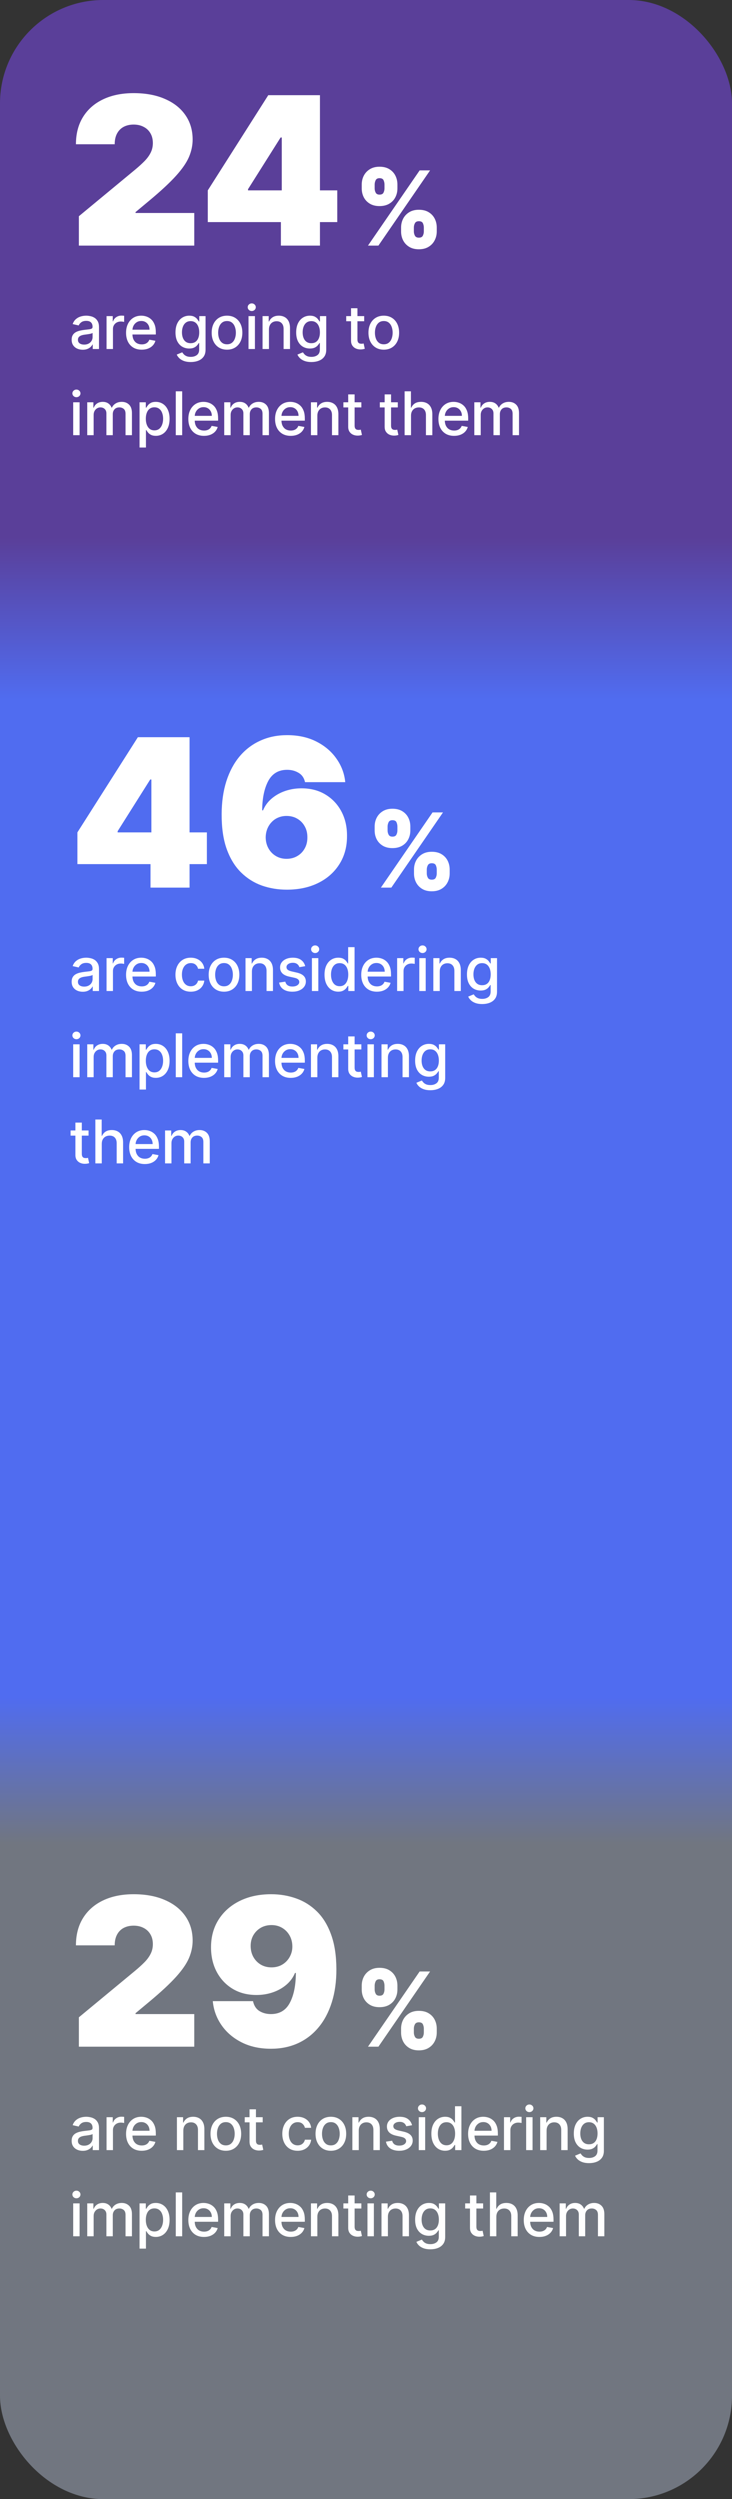
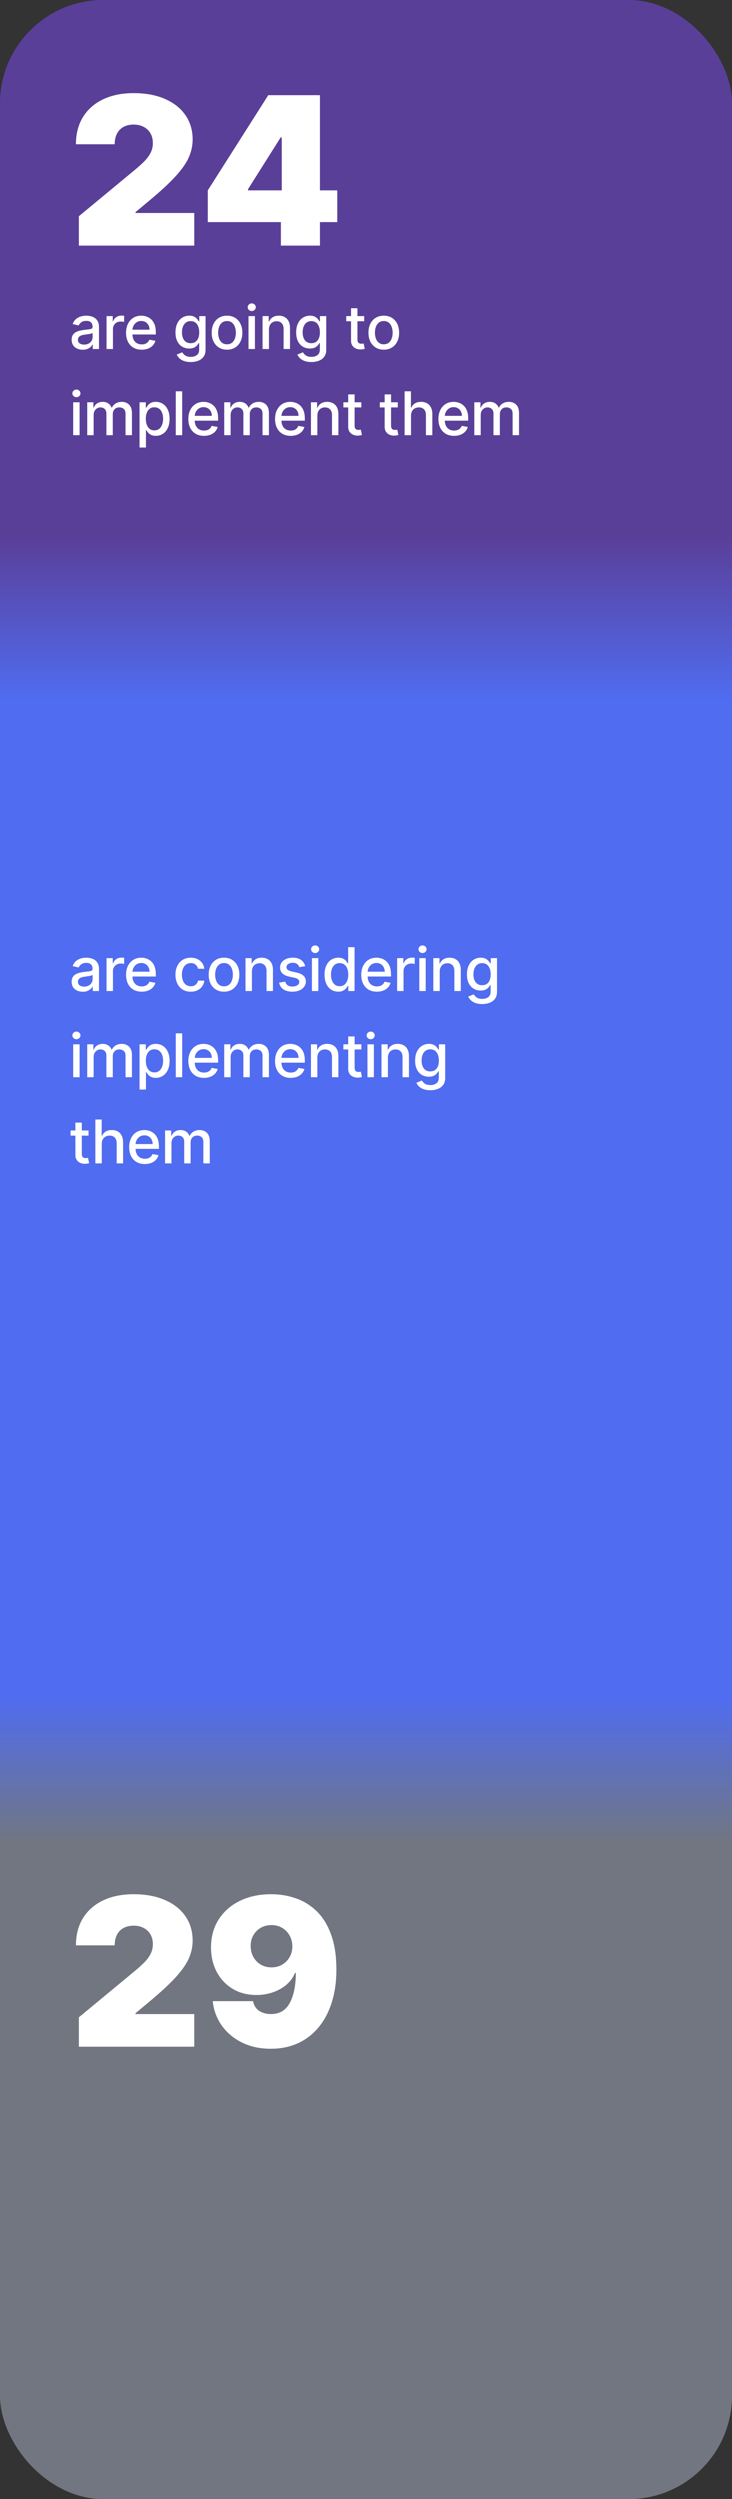
<svg xmlns="http://www.w3.org/2000/svg" width="170" height="580" viewBox="0 0 170 580" fill="none">
  <rect x="0" y="0" width="170" height="580" fill="#333333" stroke="none" />
  <rect width="170" height="580" rx="24" fill="url(#paint0_linear_3872_3892)" />
  <path d="M18.318 57L18.318 50.182L31.341 39.409C32.205 38.693 32.943 38.023 33.557 37.398C34.182 36.761 34.659 36.108 34.989 35.438C35.33 34.767 35.5 34.023 35.5 33.205C35.5 32.307 35.307 31.54 34.92 30.903C34.545 30.267 34.023 29.778 33.352 29.438C32.682 29.085 31.909 28.909 31.034 28.909C30.159 28.909 29.386 29.085 28.716 29.438C28.057 29.79 27.546 30.307 27.182 30.989C26.818 31.671 26.636 32.5 26.636 33.477L17.636 33.477C17.636 31.023 18.188 28.909 19.29 27.136C20.392 25.364 21.949 24 23.96 23.046C25.972 22.091 28.329 21.614 31.034 21.614C33.83 21.614 36.25 22.062 38.295 22.96C40.352 23.847 41.938 25.097 43.051 26.71C44.176 28.324 44.739 30.216 44.739 32.386C44.739 33.727 44.46 35.062 43.903 36.392C43.347 37.71 42.347 39.17 40.903 40.773C39.46 42.375 37.409 44.284 34.75 46.5L31.477 49.227L31.477 49.432L45.114 49.432L45.114 57L18.318 57ZM48.258 51.545L48.258 44.182L62.304 22.091L68.986 22.091L68.986 31.909L65.168 31.909L57.599 43.909L57.599 44.182L78.327 44.182L78.327 51.545L48.258 51.545ZM65.236 57L65.236 49.295L65.44 46.091L65.44 22.091L74.304 22.091L74.304 57L65.236 57Z" fill="white" />
-   <path d="M93.148 53.727L93.148 52.807C93.148 52.068 93.307 51.386 93.625 50.761C93.949 50.136 94.418 49.633 95.031 49.253C95.645 48.872 96.392 48.682 97.273 48.682C98.176 48.682 98.935 48.869 99.548 49.244C100.168 49.619 100.636 50.119 100.955 50.744C101.273 51.369 101.432 52.057 101.432 52.807L101.432 53.727C101.432 54.466 101.27 55.148 100.946 55.773C100.628 56.398 100.159 56.901 99.54 57.281C98.921 57.662 98.165 57.852 97.273 57.852C96.381 57.852 95.628 57.662 95.014 57.281C94.401 56.901 93.935 56.398 93.617 55.773C93.304 55.148 93.148 54.466 93.148 53.727ZM96.114 52.807L96.114 53.727C96.114 54.051 96.193 54.372 96.352 54.69C96.517 55.003 96.824 55.159 97.273 55.159C97.744 55.159 98.054 55.006 98.202 54.699C98.355 54.392 98.432 54.068 98.432 53.727L98.432 52.807C98.432 52.466 98.361 52.136 98.219 51.818C98.077 51.5 97.761 51.341 97.273 51.341C96.824 51.341 96.517 51.5 96.352 51.818C96.193 52.136 96.114 52.466 96.114 52.807ZM84.011 43.739L84.011 42.818C84.011 42.068 84.173 41.381 84.497 40.756C84.827 40.131 85.298 39.631 85.912 39.256C86.526 38.881 87.267 38.693 88.136 38.693C89.04 38.693 89.798 38.881 90.412 39.256C91.031 39.631 91.5 40.131 91.818 40.756C92.136 41.381 92.296 42.068 92.296 42.818L92.296 43.739C92.296 44.489 92.133 45.173 91.81 45.793C91.492 46.412 91.023 46.906 90.403 47.276C89.784 47.645 89.028 47.83 88.136 47.83C87.244 47.83 86.492 47.642 85.878 47.267C85.264 46.892 84.798 46.395 84.48 45.776C84.168 45.156 84.011 44.477 84.011 43.739ZM87.011 42.818L87.011 43.739C87.011 44.08 87.091 44.403 87.25 44.71C87.409 45.017 87.704 45.17 88.136 45.17C88.608 45.17 88.918 45.017 89.065 44.71C89.219 44.403 89.296 44.08 89.296 43.739L89.296 42.818C89.296 42.477 89.224 42.148 89.082 41.83C88.94 41.511 88.625 41.352 88.136 41.352C87.688 41.352 87.386 41.517 87.233 41.847C87.085 42.17 87.011 42.494 87.011 42.818ZM85.46 57L97.46 39.545L99.881 39.545L87.881 57L85.46 57Z" fill="white" />
  <path d="M19.222 81.169C18.738 81.169 18.3 81.079 17.909 80.901C17.518 80.718 17.208 80.455 16.979 80.11C16.754 79.765 16.641 79.343 16.641 78.842C16.641 78.412 16.724 78.057 16.89 77.778C17.056 77.5 17.279 77.28 17.561 77.117C17.843 76.955 18.158 76.832 18.506 76.749C18.854 76.666 19.208 76.603 19.57 76.56C20.027 76.507 20.398 76.464 20.683 76.431C20.968 76.395 21.175 76.337 21.305 76.257C21.434 76.178 21.499 76.048 21.499 75.869L21.499 75.835C21.499 75.4 21.376 75.064 21.131 74.825C20.889 74.587 20.527 74.467 20.047 74.467C19.546 74.467 19.152 74.578 18.864 74.8C18.579 75.019 18.381 75.263 18.272 75.531L16.875 75.213C17.041 74.749 17.283 74.374 17.601 74.09C17.922 73.801 18.292 73.592 18.709 73.463C19.127 73.331 19.566 73.264 20.027 73.264C20.332 73.264 20.655 73.301 20.997 73.374C21.341 73.443 21.663 73.572 21.961 73.761C22.262 73.95 22.509 74.22 22.702 74.572C22.894 74.92 22.99 75.372 22.99 75.929L22.99 81L21.538 81L21.538 79.956L21.479 79.956C21.383 80.148 21.238 80.337 21.046 80.523C20.854 80.708 20.607 80.862 20.305 80.985C20.004 81.108 19.642 81.169 19.222 81.169ZM19.545 79.976C19.956 79.976 20.307 79.895 20.599 79.732C20.894 79.57 21.117 79.358 21.27 79.096C21.426 78.831 21.504 78.547 21.504 78.246L21.504 77.261C21.451 77.314 21.348 77.364 21.195 77.41C21.046 77.454 20.875 77.492 20.683 77.525C20.491 77.555 20.304 77.583 20.122 77.609C19.939 77.633 19.787 77.653 19.664 77.669C19.376 77.706 19.112 77.767 18.874 77.853C18.638 77.939 18.449 78.063 18.307 78.226C18.168 78.385 18.098 78.597 18.098 78.862C18.098 79.23 18.234 79.508 18.506 79.697C18.777 79.883 19.124 79.976 19.545 79.976ZM24.745 81L24.745 73.364L26.181 73.364L26.181 74.577L26.261 74.577C26.4 74.166 26.645 73.843 26.997 73.607C27.351 73.369 27.752 73.249 28.2 73.249C28.293 73.249 28.402 73.253 28.528 73.259C28.657 73.266 28.758 73.274 28.831 73.284L28.831 74.706C28.772 74.689 28.666 74.671 28.513 74.651C28.361 74.628 28.208 74.617 28.056 74.617C27.704 74.617 27.391 74.691 27.116 74.84C26.844 74.986 26.629 75.19 26.47 75.452C26.311 75.71 26.231 76.005 26.231 76.337L26.231 81L24.745 81ZM32.91 81.154C32.158 81.154 31.51 80.993 30.966 80.672C30.426 80.347 30.008 79.891 29.713 79.305C29.422 78.715 29.276 78.024 29.276 77.231C29.276 76.449 29.422 75.76 29.713 75.163C30.008 74.567 30.419 74.101 30.946 73.766C31.477 73.432 32.096 73.264 32.806 73.264C33.236 73.264 33.654 73.335 34.058 73.478C34.463 73.621 34.826 73.844 35.147 74.149C35.469 74.454 35.722 74.85 35.908 75.337C36.093 75.821 36.186 76.41 36.186 77.102L36.186 77.629L30.116 77.629L30.116 76.516L34.73 76.516C34.73 76.124 34.65 75.778 34.491 75.477C34.332 75.172 34.108 74.931 33.82 74.756C33.535 74.58 33.2 74.492 32.816 74.492C32.398 74.492 32.033 74.595 31.722 74.8C31.413 75.003 31.175 75.268 31.006 75.596C30.84 75.921 30.757 76.274 30.757 76.655L30.757 77.525C30.757 78.035 30.847 78.469 31.026 78.827C31.208 79.185 31.462 79.459 31.786 79.648C32.111 79.833 32.491 79.926 32.925 79.926C33.207 79.926 33.464 79.886 33.696 79.807C33.928 79.724 34.128 79.601 34.297 79.439C34.466 79.276 34.595 79.076 34.685 78.837L36.092 79.091C35.979 79.505 35.777 79.868 35.485 80.18C35.197 80.488 34.834 80.728 34.397 80.901C33.962 81.07 33.467 81.154 32.91 81.154ZM44.292 84.023C43.685 84.023 43.163 83.943 42.725 83.784C42.291 83.625 41.937 83.415 41.662 83.153C41.386 82.891 41.181 82.604 41.045 82.293L42.323 81.766C42.412 81.912 42.532 82.066 42.681 82.228C42.833 82.394 43.039 82.535 43.297 82.651C43.559 82.767 43.895 82.825 44.306 82.825C44.87 82.825 45.336 82.687 45.703 82.412C46.071 82.14 46.255 81.706 46.255 81.109L46.255 79.608L46.161 79.608C46.071 79.77 45.942 79.951 45.773 80.15C45.607 80.349 45.379 80.521 45.087 80.667C44.795 80.813 44.416 80.886 43.949 80.886C43.345 80.886 42.802 80.745 42.318 80.463C41.837 80.178 41.456 79.759 41.174 79.205C40.896 78.648 40.757 77.964 40.757 77.152C40.757 76.34 40.894 75.644 41.169 75.064C41.448 74.484 41.829 74.04 42.313 73.731C42.797 73.42 43.345 73.264 43.959 73.264C44.432 73.264 44.815 73.344 45.107 73.503C45.399 73.659 45.626 73.841 45.788 74.05C45.954 74.258 46.081 74.442 46.171 74.602L46.28 74.602L46.28 73.364L47.737 73.364L47.737 81.169C47.737 81.825 47.584 82.364 47.279 82.785C46.975 83.206 46.562 83.517 46.042 83.719C45.525 83.922 44.941 84.023 44.292 84.023ZM44.277 79.653C44.704 79.653 45.066 79.553 45.361 79.354C45.659 79.152 45.884 78.864 46.037 78.489C46.192 78.112 46.27 77.659 46.27 77.132C46.27 76.618 46.194 76.166 46.042 75.775C45.889 75.384 45.665 75.079 45.37 74.86C45.075 74.638 44.711 74.527 44.277 74.527C43.829 74.527 43.456 74.643 43.158 74.875C42.86 75.104 42.634 75.415 42.482 75.81C42.333 76.204 42.258 76.645 42.258 77.132C42.258 77.633 42.334 78.072 42.487 78.45C42.639 78.827 42.865 79.122 43.163 79.335C43.465 79.547 43.836 79.653 44.277 79.653ZM52.722 81.154C52.006 81.154 51.381 80.99 50.847 80.662C50.314 80.334 49.9 79.875 49.605 79.285C49.309 78.695 49.162 78.005 49.162 77.217C49.162 76.424 49.309 75.732 49.605 75.138C49.9 74.545 50.314 74.085 50.847 73.756C51.381 73.428 52.006 73.264 52.722 73.264C53.438 73.264 54.062 73.428 54.596 73.756C55.13 74.085 55.544 74.545 55.839 75.138C56.134 75.732 56.281 76.424 56.281 77.217C56.281 78.005 56.134 78.695 55.839 79.285C55.544 79.875 55.13 80.334 54.596 80.662C54.062 80.99 53.438 81.154 52.722 81.154ZM52.727 79.906C53.191 79.906 53.575 79.784 53.88 79.538C54.185 79.293 54.41 78.967 54.556 78.559C54.705 78.151 54.78 77.702 54.78 77.212C54.78 76.724 54.705 76.277 54.556 75.869C54.41 75.458 54.185 75.129 53.88 74.88C53.575 74.631 53.191 74.507 52.727 74.507C52.259 74.507 51.872 74.631 51.563 74.88C51.258 75.129 51.031 75.458 50.882 75.869C50.736 76.277 50.663 76.724 50.663 77.212C50.663 77.702 50.736 78.151 50.882 78.559C51.031 78.967 51.258 79.293 51.563 79.538C51.872 79.784 52.259 79.906 52.727 79.906ZM57.715 81L57.715 73.364L59.202 73.364L59.202 81L57.715 81ZM58.466 72.185C58.207 72.185 57.985 72.099 57.8 71.927C57.617 71.751 57.526 71.542 57.526 71.3C57.526 71.055 57.617 70.846 57.8 70.674C57.985 70.498 58.207 70.41 58.466 70.41C58.724 70.41 58.945 70.498 59.127 70.674C59.313 70.846 59.406 71.055 59.406 71.3C59.406 71.542 59.313 71.751 59.127 71.927C58.945 72.099 58.724 72.185 58.466 72.185ZM62.463 76.466L62.463 81L60.976 81L60.976 73.364L62.403 73.364L62.403 74.606L62.498 74.606C62.673 74.202 62.948 73.877 63.323 73.632C63.701 73.387 64.176 73.264 64.75 73.264C65.27 73.264 65.726 73.374 66.117 73.592C66.508 73.808 66.811 74.129 67.027 74.557C67.242 74.984 67.35 75.513 67.35 76.143L67.35 81L65.863 81L65.863 76.322C65.863 75.768 65.719 75.336 65.431 75.024C65.142 74.709 64.746 74.552 64.243 74.552C63.898 74.552 63.591 74.626 63.323 74.776C63.058 74.925 62.847 75.144 62.691 75.432C62.539 75.717 62.463 76.061 62.463 76.466ZM72.32 84.023C71.713 84.023 71.191 83.943 70.754 83.784C70.319 83.625 69.965 83.415 69.69 83.153C69.415 82.891 69.209 82.604 69.073 82.293L70.351 81.766C70.44 81.912 70.56 82.066 70.709 82.228C70.861 82.394 71.067 82.535 71.325 82.651C71.587 82.767 71.924 82.825 72.335 82.825C72.898 82.825 73.364 82.687 73.732 82.412C74.1 82.14 74.283 81.706 74.283 81.109L74.283 79.608L74.189 79.608C74.1 79.77 73.97 79.951 73.801 80.15C73.635 80.349 73.407 80.521 73.115 80.667C72.823 80.813 72.444 80.886 71.977 80.886C71.373 80.886 70.83 80.745 70.346 80.463C69.865 80.178 69.484 79.759 69.203 79.205C68.924 78.648 68.785 77.964 68.785 77.152C68.785 76.34 68.922 75.644 69.198 75.064C69.476 74.484 69.857 74.04 70.341 73.731C70.825 73.42 71.373 73.264 71.987 73.264C72.46 73.264 72.843 73.344 73.135 73.503C73.427 73.659 73.654 73.841 73.816 74.05C73.982 74.258 74.109 74.442 74.199 74.602L74.308 74.602L74.308 73.364L75.765 73.364L75.765 81.169C75.765 81.825 75.612 82.364 75.308 82.785C75.003 83.206 74.59 83.517 74.07 83.719C73.553 83.922 72.969 84.023 72.32 84.023ZM72.305 79.653C72.732 79.653 73.094 79.553 73.389 79.354C73.687 79.152 73.912 78.864 74.065 78.489C74.221 78.112 74.298 77.659 74.298 77.132C74.298 76.618 74.222 76.166 74.07 75.775C73.917 75.384 73.694 75.079 73.398 74.86C73.103 74.638 72.739 74.527 72.305 74.527C71.857 74.527 71.484 74.643 71.186 74.875C70.888 75.104 70.662 75.415 70.51 75.81C70.361 76.204 70.286 76.645 70.286 77.132C70.286 77.633 70.362 78.072 70.515 78.45C70.667 78.827 70.893 79.122 71.191 79.335C71.493 79.547 71.864 79.653 72.305 79.653ZM84.578 73.364L84.578 74.557L80.406 74.557L80.406 73.364L84.578 73.364ZM81.525 71.534L83.011 71.534L83.011 78.758C83.011 79.046 83.055 79.263 83.141 79.409C83.227 79.552 83.338 79.649 83.474 79.702C83.613 79.752 83.764 79.777 83.926 79.777C84.046 79.777 84.15 79.769 84.239 79.752C84.329 79.736 84.398 79.722 84.448 79.712L84.717 80.94C84.63 80.974 84.508 81.007 84.349 81.04C84.19 81.076 83.991 81.096 83.752 81.099C83.361 81.106 82.996 81.037 82.659 80.891C82.32 80.745 82.047 80.519 81.838 80.215C81.629 79.91 81.525 79.527 81.525 79.066L81.525 71.534ZM89.131 81.154C88.415 81.154 87.79 80.99 87.257 80.662C86.723 80.334 86.309 79.875 86.014 79.285C85.719 78.695 85.571 78.005 85.571 77.217C85.571 76.424 85.719 75.732 86.014 75.138C86.309 74.545 86.723 74.085 87.257 73.756C87.79 73.428 88.415 73.264 89.131 73.264C89.847 73.264 90.472 73.428 91.005 73.756C91.539 74.085 91.953 74.545 92.248 75.138C92.543 75.732 92.691 76.424 92.691 77.217C92.691 78.005 92.543 78.695 92.248 79.285C91.953 79.875 91.539 80.334 91.005 80.662C90.472 80.99 89.847 81.154 89.131 81.154ZM89.136 79.906C89.6 79.906 89.984 79.784 90.289 79.538C90.594 79.293 90.82 78.967 90.966 78.559C91.115 78.151 91.189 77.702 91.189 77.212C91.189 76.724 91.115 76.277 90.966 75.869C90.82 75.458 90.594 75.129 90.289 74.88C89.984 74.631 89.6 74.507 89.136 74.507C88.669 74.507 88.281 74.631 87.973 74.88C87.668 75.129 87.441 75.458 87.291 75.869C87.146 76.277 87.073 76.724 87.073 77.212C87.073 77.702 87.146 78.151 87.291 78.559C87.441 78.967 87.668 79.293 87.973 79.538C88.281 79.784 88.669 79.906 89.136 79.906ZM16.999 101L16.999 93.364L18.486 93.364L18.486 101L16.999 101ZM17.75 92.185C17.491 92.185 17.269 92.099 17.084 91.927C16.901 91.751 16.81 91.542 16.81 91.3C16.81 91.055 16.901 90.846 17.084 90.674C17.269 90.498 17.491 90.41 17.75 90.41C18.009 90.41 18.229 90.498 18.411 90.674C18.597 90.846 18.69 91.055 18.69 91.3C18.69 91.542 18.597 91.751 18.411 91.927C18.229 92.099 18.009 92.185 17.75 92.185ZM20.26 101L20.26 93.364L21.687 93.364L21.687 94.606L21.782 94.606C21.941 94.186 22.201 93.858 22.562 93.622C22.923 93.383 23.356 93.264 23.86 93.264C24.37 93.264 24.798 93.383 25.142 93.622C25.49 93.861 25.747 94.189 25.913 94.606L25.992 94.606C26.175 94.199 26.465 93.874 26.863 93.632C27.26 93.387 27.734 93.264 28.284 93.264C28.977 93.264 29.542 93.481 29.98 93.915C30.421 94.35 30.641 95.004 30.641 95.879L30.641 101L29.154 101L29.154 96.019C29.154 95.501 29.014 95.127 28.732 94.895C28.45 94.663 28.114 94.547 27.723 94.547C27.239 94.547 26.863 94.696 26.594 94.994C26.326 95.289 26.191 95.669 26.191 96.133L26.191 101L24.71 101L24.71 95.924C24.71 95.51 24.581 95.177 24.322 94.925C24.064 94.673 23.727 94.547 23.313 94.547C23.031 94.547 22.771 94.621 22.532 94.771C22.297 94.916 22.106 95.12 21.96 95.382C21.818 95.644 21.747 95.947 21.747 96.292L21.747 101L20.26 101ZM32.408 103.864L32.408 93.364L33.86 93.364L33.86 94.602L33.984 94.602C34.07 94.442 34.194 94.258 34.357 94.05C34.519 93.841 34.745 93.659 35.033 93.503C35.321 93.344 35.702 93.264 36.176 93.264C36.793 93.264 37.343 93.42 37.827 93.731C38.311 94.043 38.69 94.492 38.965 95.079C39.244 95.665 39.383 96.371 39.383 97.197C39.383 98.022 39.245 98.73 38.97 99.32C38.695 99.906 38.317 100.359 37.837 100.677C37.356 100.992 36.808 101.149 36.191 101.149C35.727 101.149 35.348 101.071 35.053 100.915C34.761 100.76 34.532 100.577 34.367 100.369C34.201 100.16 34.073 99.974 33.984 99.812L33.894 99.812L33.894 103.864L32.408 103.864ZM33.864 97.182C33.864 97.719 33.942 98.189 34.098 98.594C34.254 98.998 34.479 99.315 34.774 99.543C35.069 99.769 35.431 99.881 35.858 99.881C36.302 99.881 36.673 99.764 36.972 99.528C37.27 99.29 37.495 98.967 37.648 98.559C37.804 98.151 37.882 97.692 37.882 97.182C37.882 96.678 37.805 96.226 37.653 95.825C37.504 95.424 37.278 95.107 36.977 94.875C36.678 94.643 36.306 94.527 35.858 94.527C35.427 94.527 35.063 94.638 34.764 94.86C34.469 95.082 34.246 95.392 34.093 95.79C33.941 96.188 33.864 96.651 33.864 97.182ZM42.31 90.818L42.31 101L40.823 101L40.823 90.818L42.31 90.818ZM47.375 101.154C46.623 101.154 45.975 100.993 45.431 100.672C44.891 100.347 44.474 99.891 44.178 99.305C43.887 98.715 43.741 98.024 43.741 97.231C43.741 96.449 43.887 95.76 44.178 95.163C44.474 94.567 44.884 94.101 45.411 93.766C45.942 93.432 46.562 93.264 47.271 93.264C47.702 93.264 48.119 93.335 48.524 93.478C48.928 93.621 49.291 93.844 49.612 94.149C49.934 94.454 50.188 94.85 50.373 95.337C50.559 95.821 50.651 96.41 50.651 97.102L50.651 97.629L44.581 97.629L44.581 96.516L49.195 96.516C49.195 96.124 49.115 95.778 48.956 95.477C48.797 95.172 48.573 94.931 48.285 94.756C48 94.58 47.665 94.492 47.281 94.492C46.863 94.492 46.499 94.595 46.187 94.8C45.879 95.003 45.64 95.268 45.471 95.596C45.305 95.921 45.222 96.274 45.222 96.655L45.222 97.525C45.222 98.035 45.312 98.469 45.491 98.827C45.673 99.185 45.927 99.459 46.252 99.648C46.576 99.833 46.956 99.926 47.39 99.926C47.672 99.926 47.929 99.886 48.161 99.807C48.393 99.724 48.593 99.601 48.762 99.439C48.931 99.276 49.061 99.076 49.15 98.837L50.557 99.091C50.444 99.505 50.242 99.868 49.95 100.18C49.662 100.488 49.299 100.728 48.862 100.901C48.428 101.07 47.932 101.154 47.375 101.154ZM52.075 101L52.075 93.364L53.502 93.364L53.502 94.606L53.597 94.606C53.756 94.186 54.016 93.858 54.377 93.622C54.739 93.383 55.171 93.264 55.675 93.264C56.185 93.264 56.613 93.383 56.958 93.622C57.306 93.861 57.562 94.189 57.728 94.606L57.808 94.606C57.99 94.199 58.28 93.874 58.678 93.632C59.075 93.387 59.549 93.264 60.1 93.264C60.792 93.264 61.357 93.481 61.795 93.915C62.236 94.35 62.456 95.004 62.456 95.879L62.456 101L60.97 101L60.97 96.019C60.97 95.501 60.829 95.127 60.547 94.895C60.265 94.663 59.929 94.547 59.538 94.547C59.054 94.547 58.678 94.696 58.409 94.994C58.141 95.289 58.007 95.669 58.007 96.133L58.007 101L56.525 101L56.525 95.924C56.525 95.51 56.396 95.177 56.137 94.925C55.879 94.673 55.542 94.547 55.128 94.547C54.846 94.547 54.586 94.621 54.347 94.771C54.112 94.916 53.922 95.12 53.776 95.382C53.633 95.644 53.562 95.947 53.562 96.292L53.562 101L52.075 101ZM67.514 101.154C66.762 101.154 66.114 100.993 65.57 100.672C65.03 100.347 64.612 99.891 64.317 99.305C64.026 98.715 63.88 98.024 63.88 97.231C63.88 96.449 64.026 95.76 64.317 95.163C64.612 94.567 65.023 94.101 65.55 93.766C66.081 93.432 66.701 93.264 67.41 93.264C67.841 93.264 68.258 93.335 68.663 93.478C69.067 93.621 69.43 93.844 69.751 94.149C70.073 94.454 70.326 94.85 70.512 95.337C70.698 95.821 70.79 96.41 70.79 97.102L70.79 97.629L64.72 97.629L64.72 96.516L69.334 96.516C69.334 96.124 69.254 95.778 69.095 95.477C68.936 95.172 68.712 94.931 68.424 94.756C68.139 94.58 67.804 94.492 67.42 94.492C67.002 94.492 66.638 94.595 66.326 94.8C66.018 95.003 65.779 95.268 65.61 95.596C65.444 95.921 65.362 96.274 65.362 96.655L65.362 97.525C65.362 98.035 65.451 98.469 65.63 98.827C65.812 99.185 66.066 99.459 66.391 99.648C66.716 99.833 67.095 99.926 67.529 99.926C67.811 99.926 68.068 99.886 68.3 99.807C68.532 99.724 68.732 99.601 68.901 99.439C69.07 99.276 69.2 99.076 69.289 98.837L70.696 99.091C70.583 99.505 70.381 99.868 70.09 100.18C69.801 100.488 69.438 100.728 69.001 100.901C68.567 101.07 68.071 101.154 67.514 101.154ZM73.701 96.466L73.701 101L72.215 101L72.215 93.364L73.641 93.364L73.641 94.606L73.736 94.606C73.911 94.202 74.186 93.877 74.561 93.632C74.939 93.387 75.415 93.264 75.988 93.264C76.508 93.264 76.964 93.374 77.355 93.592C77.746 93.808 78.049 94.129 78.265 94.557C78.48 94.984 78.588 95.513 78.588 96.143L78.588 101L77.102 101L77.102 96.322C77.102 95.768 76.957 95.336 76.669 95.024C76.381 94.709 75.985 94.552 75.481 94.552C75.136 94.552 74.829 94.626 74.561 94.776C74.296 94.925 74.085 95.144 73.93 95.432C73.777 95.717 73.701 96.061 73.701 96.466ZM83.921 93.364L83.921 94.557L79.75 94.557L79.75 93.364L83.921 93.364ZM80.868 91.534L82.355 91.534L82.355 98.758C82.355 99.046 82.398 99.263 82.484 99.409C82.57 99.552 82.681 99.649 82.817 99.702C82.956 99.752 83.107 99.777 83.27 99.777C83.389 99.777 83.493 99.769 83.583 99.752C83.672 99.736 83.742 99.722 83.792 99.712L84.06 100.94C83.974 100.973 83.851 101.007 83.692 101.04C83.533 101.076 83.334 101.096 83.096 101.099C82.704 101.106 82.34 101.036 82.002 100.891C81.664 100.745 81.39 100.519 81.181 100.214C80.973 99.91 80.868 99.527 80.868 99.066L80.868 91.534ZM92.384 93.364L92.384 94.557L88.213 94.557L88.213 93.364L92.384 93.364ZM89.332 91.534L90.818 91.534L90.818 98.758C90.818 99.046 90.861 99.263 90.947 99.409C91.034 99.552 91.145 99.649 91.28 99.702C91.42 99.752 91.57 99.777 91.733 99.777C91.852 99.777 91.957 99.769 92.046 99.752C92.136 99.736 92.205 99.722 92.255 99.712L92.523 100.94C92.437 100.973 92.314 101.007 92.155 101.04C91.996 101.076 91.797 101.096 91.559 101.099C91.168 101.106 90.803 101.036 90.465 100.891C90.127 100.745 89.854 100.519 89.645 100.214C89.436 99.91 89.332 99.527 89.332 99.066L89.332 91.534ZM95.454 96.466L95.454 101L93.967 101L93.967 90.818L95.434 90.818L95.434 94.606L95.528 94.606C95.707 94.195 95.981 93.869 96.349 93.627C96.716 93.385 97.197 93.264 97.79 93.264C98.314 93.264 98.771 93.372 99.162 93.587C99.557 93.803 99.862 94.124 100.077 94.552C100.296 94.976 100.405 95.506 100.405 96.143L100.405 101L98.919 101L98.919 96.322C98.919 95.762 98.775 95.327 98.486 95.019C98.198 94.708 97.797 94.552 97.283 94.552C96.932 94.552 96.617 94.626 96.339 94.776C96.064 94.925 95.846 95.144 95.687 95.432C95.531 95.717 95.454 96.061 95.454 96.466ZM105.455 101.154C104.702 101.154 104.054 100.993 103.511 100.672C102.971 100.347 102.553 99.891 102.258 99.305C101.966 98.715 101.821 98.024 101.821 97.231C101.821 96.449 101.966 95.76 102.258 95.163C102.553 94.567 102.964 94.101 103.491 93.766C104.021 93.432 104.641 93.264 105.35 93.264C105.781 93.264 106.199 93.335 106.603 93.478C107.008 93.621 107.371 93.844 107.692 94.149C108.014 94.454 108.267 94.85 108.453 95.337C108.638 95.821 108.731 96.41 108.731 97.102L108.731 97.629L102.661 97.629L102.661 96.516L107.274 96.516C107.274 96.124 107.195 95.778 107.036 95.477C106.877 95.172 106.653 94.931 106.365 94.756C106.08 94.58 105.745 94.492 105.36 94.492C104.943 94.492 104.578 94.595 104.267 94.8C103.958 95.003 103.72 95.268 103.551 95.596C103.385 95.921 103.302 96.274 103.302 96.655L103.302 97.525C103.302 98.035 103.392 98.469 103.571 98.827C103.753 99.185 104.006 99.459 104.331 99.648C104.656 99.833 105.036 99.926 105.47 99.926C105.751 99.926 106.008 99.886 106.24 99.807C106.472 99.724 106.673 99.601 106.842 99.439C107.011 99.276 107.14 99.076 107.23 98.837L108.637 99.091C108.524 99.505 108.322 99.868 108.03 100.18C107.742 100.488 107.379 100.728 106.941 100.901C106.507 101.07 106.012 101.154 105.455 101.154ZM110.155 101L110.155 93.364L111.582 93.364L111.582 94.606L111.676 94.606C111.835 94.186 112.096 93.858 112.457 93.622C112.818 93.383 113.251 93.264 113.754 93.264C114.265 93.264 114.692 93.383 115.037 93.622C115.385 93.861 115.642 94.189 115.808 94.606L115.887 94.606C116.07 94.199 116.36 93.874 116.757 93.632C117.155 93.387 117.629 93.264 118.179 93.264C118.872 93.264 119.437 93.481 119.874 93.915C120.315 94.35 120.536 95.004 120.536 95.879L120.536 101L119.049 101L119.049 96.019C119.049 95.501 118.908 95.127 118.627 94.895C118.345 94.663 118.008 94.547 117.617 94.547C117.133 94.547 116.757 94.696 116.489 94.994C116.22 95.289 116.086 95.669 116.086 96.133L116.086 101L114.605 101L114.605 95.924C114.605 95.51 114.475 95.177 114.217 94.925C113.958 94.673 113.622 94.547 113.208 94.547C112.926 94.547 112.666 94.621 112.427 94.771C112.192 94.916 112.001 95.12 111.855 95.382C111.713 95.644 111.642 95.947 111.642 96.292L111.642 101L110.155 101Z" fill="white" />
-   <path d="M17.977 200.545L17.977 193.182L32.023 171.091L38.705 171.091L38.705 180.909L34.886 180.909L27.318 192.909L27.318 193.182L48.045 193.182L48.045 200.545L17.977 200.545ZM34.955 206L34.955 198.295L35.159 195.091L35.159 171.091L44.023 171.091L44.023 206L34.955 206ZM66.612 206.477C64.578 206.477 62.646 206.159 60.817 205.523C58.999 204.875 57.385 203.858 55.976 202.472C54.567 201.085 53.459 199.278 52.652 197.051C51.856 194.824 51.465 192.125 51.476 188.955C51.487 186.125 51.851 183.58 52.567 181.318C53.294 179.057 54.322 177.131 55.652 175.54C56.993 173.949 58.595 172.733 60.459 171.892C62.322 171.04 64.396 170.614 66.68 170.614C69.249 170.614 71.51 171.108 73.465 172.097C75.419 173.085 76.976 174.409 78.135 176.068C79.305 177.716 79.987 179.534 80.18 181.523L70.84 181.523C70.624 180.534 70.124 179.812 69.34 179.358C68.567 178.892 67.68 178.659 66.68 178.659C64.692 178.659 63.231 179.523 62.3 181.25C61.379 182.977 60.908 185.25 60.885 188.068L61.09 188.068C61.533 187 62.203 186.085 63.101 185.324C63.999 184.562 65.044 183.977 66.237 183.568C67.43 183.159 68.692 182.955 70.021 182.955C72.135 182.955 73.981 183.432 75.561 184.386C77.152 185.341 78.391 186.648 79.277 188.307C80.163 189.966 80.601 191.864 80.59 194C80.601 196.5 80.01 198.687 78.817 200.562C77.635 202.437 75.993 203.892 73.891 204.926C71.788 205.96 69.362 206.477 66.612 206.477ZM66.544 199.318C67.487 199.318 68.323 199.102 69.05 198.67C69.788 198.239 70.362 197.648 70.771 196.898C71.192 196.148 71.396 195.295 71.385 194.341C71.396 193.375 71.192 192.523 70.771 191.784C70.362 191.034 69.788 190.443 69.05 190.011C68.323 189.58 67.487 189.364 66.544 189.364C65.851 189.364 65.209 189.489 64.618 189.739C64.038 189.977 63.533 190.324 63.101 190.778C62.669 191.222 62.328 191.75 62.078 192.364C61.84 192.966 61.715 193.625 61.703 194.341C61.715 195.295 61.93 196.148 62.351 196.898C62.771 197.648 63.345 198.239 64.073 198.67C64.8 199.102 65.624 199.318 66.544 199.318Z" fill="white" />
-   <path d="M96.148 202.727L96.148 201.807C96.148 201.068 96.307 200.386 96.625 199.761C96.949 199.136 97.418 198.634 98.031 198.253C98.645 197.872 99.392 197.682 100.273 197.682C101.176 197.682 101.935 197.869 102.548 198.244C103.168 198.619 103.636 199.119 103.955 199.744C104.273 200.369 104.432 201.057 104.432 201.807L104.432 202.727C104.432 203.466 104.27 204.148 103.946 204.773C103.628 205.398 103.159 205.901 102.54 206.281C101.92 206.662 101.165 206.852 100.273 206.852C99.381 206.852 98.628 206.662 98.014 206.281C97.401 205.901 96.935 205.398 96.617 204.773C96.304 204.148 96.148 203.466 96.148 202.727ZM99.114 201.807L99.114 202.727C99.114 203.051 99.193 203.372 99.352 203.69C99.517 204.003 99.824 204.159 100.273 204.159C100.744 204.159 101.054 204.006 101.202 203.699C101.355 203.392 101.432 203.068 101.432 202.727L101.432 201.807C101.432 201.466 101.361 201.136 101.219 200.818C101.077 200.5 100.761 200.341 100.273 200.341C99.824 200.341 99.517 200.5 99.352 200.818C99.193 201.136 99.114 201.466 99.114 201.807ZM87.011 192.739L87.011 191.818C87.011 191.068 87.173 190.381 87.497 189.756C87.827 189.131 88.298 188.631 88.912 188.256C89.526 187.881 90.267 187.693 91.136 187.693C92.04 187.693 92.798 187.881 93.412 188.256C94.031 188.631 94.5 189.131 94.818 189.756C95.136 190.381 95.296 191.068 95.296 191.818L95.296 192.739C95.296 193.489 95.133 194.173 94.81 194.793C94.492 195.412 94.023 195.906 93.403 196.276C92.784 196.645 92.028 196.83 91.136 196.83C90.244 196.83 89.492 196.642 88.878 196.267C88.264 195.892 87.798 195.395 87.48 194.776C87.168 194.156 87.011 193.477 87.011 192.739ZM90.011 191.818L90.011 192.739C90.011 193.08 90.091 193.403 90.25 193.71C90.409 194.017 90.704 194.17 91.136 194.17C91.608 194.17 91.918 194.017 92.065 193.71C92.219 193.403 92.296 193.08 92.296 192.739L92.296 191.818C92.296 191.477 92.224 191.148 92.082 190.83C91.94 190.511 91.625 190.352 91.136 190.352C90.688 190.352 90.386 190.517 90.233 190.847C90.085 191.17 90.011 191.494 90.011 191.818ZM88.46 206L100.46 188.545L102.881 188.545L90.881 206L88.46 206Z" fill="white" />
  <path d="M19.222 230.169C18.738 230.169 18.3 230.08 17.909 229.901C17.518 229.718 17.208 229.455 16.979 229.11C16.754 228.765 16.641 228.343 16.641 227.842C16.641 227.411 16.724 227.057 16.89 226.778C17.056 226.5 17.279 226.28 17.561 226.117C17.843 225.955 18.158 225.832 18.506 225.749C18.854 225.666 19.208 225.603 19.57 225.56C20.027 225.507 20.398 225.464 20.683 225.431C20.968 225.395 21.175 225.337 21.305 225.257C21.434 225.178 21.499 225.048 21.499 224.869L21.499 224.835C21.499 224.4 21.376 224.064 21.131 223.825C20.889 223.587 20.527 223.467 20.047 223.467C19.546 223.467 19.152 223.578 18.864 223.8C18.579 224.019 18.381 224.263 18.272 224.531L16.875 224.213C17.041 223.749 17.283 223.375 17.601 223.089C17.922 222.801 18.292 222.592 18.709 222.463C19.127 222.33 19.566 222.264 20.027 222.264C20.332 222.264 20.655 222.301 20.997 222.374C21.341 222.443 21.663 222.572 21.961 222.761C22.262 222.95 22.509 223.22 22.702 223.572C22.894 223.92 22.99 224.372 22.99 224.929L22.99 230L21.538 230L21.538 228.956L21.479 228.956C21.383 229.148 21.238 229.337 21.046 229.523C20.854 229.708 20.607 229.862 20.305 229.985C20.004 230.108 19.642 230.169 19.222 230.169ZM19.545 228.976C19.956 228.976 20.307 228.895 20.599 228.732C20.894 228.57 21.117 228.358 21.27 228.096C21.426 227.831 21.504 227.547 21.504 227.246L21.504 226.261C21.451 226.314 21.348 226.364 21.195 226.411C21.046 226.454 20.875 226.492 20.683 226.525C20.491 226.555 20.304 226.583 20.122 226.609C19.939 226.633 19.787 226.652 19.664 226.669C19.376 226.705 19.112 226.767 18.874 226.853C18.638 226.939 18.449 227.063 18.307 227.226C18.168 227.385 18.098 227.597 18.098 227.862C18.098 228.23 18.234 228.509 18.506 228.697C18.777 228.883 19.124 228.976 19.545 228.976ZM24.745 230L24.745 222.364L26.181 222.364L26.181 223.577L26.261 223.577C26.4 223.166 26.645 222.843 26.997 222.607C27.351 222.369 27.752 222.249 28.2 222.249C28.293 222.249 28.402 222.253 28.528 222.259C28.657 222.266 28.758 222.274 28.831 222.284L28.831 223.706C28.772 223.689 28.666 223.671 28.513 223.651C28.361 223.628 28.208 223.616 28.056 223.616C27.704 223.616 27.391 223.691 27.116 223.84C26.844 223.986 26.629 224.19 26.47 224.452C26.311 224.71 26.231 225.005 26.231 225.337L26.231 230L24.745 230ZM32.91 230.154C32.158 230.154 31.51 229.993 30.966 229.672C30.426 229.347 30.008 228.891 29.713 228.305C29.422 227.715 29.276 227.024 29.276 226.232C29.276 225.449 29.422 224.76 29.713 224.163C30.008 223.567 30.419 223.101 30.946 222.766C31.477 222.432 32.096 222.264 32.806 222.264C33.236 222.264 33.654 222.335 34.058 222.478C34.463 222.621 34.826 222.844 35.147 223.149C35.469 223.454 35.722 223.85 35.908 224.337C36.093 224.821 36.186 225.41 36.186 226.102L36.186 226.629L30.116 226.629L30.116 225.516L34.73 225.516C34.73 225.125 34.65 224.778 34.491 224.477C34.332 224.172 34.108 223.931 33.82 223.756C33.535 223.58 33.2 223.492 32.816 223.492C32.398 223.492 32.033 223.595 31.722 223.8C31.413 224.003 31.175 224.268 31.006 224.596C30.84 224.921 30.757 225.274 30.757 225.655L30.757 226.525C30.757 227.035 30.847 227.469 31.026 227.827C31.208 228.185 31.462 228.459 31.786 228.648C32.111 228.833 32.491 228.926 32.925 228.926C33.207 228.926 33.464 228.886 33.696 228.807C33.928 228.724 34.128 228.601 34.297 228.439C34.466 228.277 34.595 228.076 34.685 227.837L36.092 228.091C35.979 228.505 35.777 228.868 35.485 229.18C35.197 229.488 34.834 229.728 34.397 229.901C33.962 230.07 33.467 230.154 32.91 230.154ZM44.306 230.154C43.567 230.154 42.931 229.987 42.397 229.652C41.867 229.314 41.459 228.848 41.174 228.255C40.889 227.662 40.747 226.982 40.747 226.217C40.747 225.441 40.893 224.757 41.184 224.163C41.476 223.567 41.887 223.101 42.417 222.766C42.948 222.432 43.572 222.264 44.292 222.264C44.872 222.264 45.389 222.372 45.843 222.587C46.297 222.799 46.663 223.098 46.941 223.482C47.223 223.867 47.391 224.316 47.444 224.83L45.997 224.83C45.917 224.472 45.735 224.163 45.45 223.905C45.168 223.646 44.79 223.517 44.316 223.517C43.902 223.517 43.539 223.626 43.228 223.845C42.919 224.061 42.679 224.369 42.507 224.77C42.334 225.168 42.248 225.638 42.248 226.182C42.248 226.739 42.333 227.219 42.502 227.624C42.671 228.028 42.91 228.341 43.218 228.563C43.529 228.785 43.895 228.896 44.316 228.896C44.598 228.896 44.853 228.845 45.082 228.742C45.314 228.636 45.508 228.485 45.664 228.29C45.823 228.094 45.934 227.859 45.997 227.584L47.444 227.584C47.391 228.078 47.23 228.518 46.961 228.906C46.693 229.294 46.333 229.599 45.883 229.821C45.435 230.043 44.91 230.154 44.306 230.154ZM52.025 230.154C51.309 230.154 50.684 229.99 50.15 229.662C49.617 229.334 49.202 228.875 48.907 228.285C48.612 227.695 48.465 227.005 48.465 226.217C48.465 225.424 48.612 224.732 48.907 224.138C49.202 223.545 49.617 223.085 50.15 222.756C50.684 222.428 51.309 222.264 52.024 222.264C52.74 222.264 53.365 222.428 53.899 222.756C54.432 223.085 54.847 223.545 55.142 224.138C55.437 224.732 55.584 225.424 55.584 226.217C55.584 227.005 55.437 227.695 55.142 228.285C54.847 228.875 54.432 229.334 53.899 229.662C53.365 229.99 52.74 230.154 52.025 230.154ZM52.029 228.906C52.493 228.906 52.878 228.784 53.183 228.538C53.488 228.293 53.713 227.967 53.859 227.559C54.008 227.151 54.083 226.702 54.083 226.212C54.083 225.724 54.008 225.277 53.859 224.869C53.713 224.458 53.488 224.129 53.183 223.88C52.878 223.631 52.493 223.507 52.029 223.507C51.562 223.507 51.174 223.631 50.866 223.88C50.561 224.129 50.334 224.458 50.185 224.869C50.039 225.277 49.966 225.724 49.966 226.212C49.966 226.702 50.039 227.151 50.185 227.559C50.334 227.967 50.561 228.293 50.866 228.538C51.174 228.784 51.562 228.906 52.029 228.906ZM58.505 225.466L58.505 230L57.018 230L57.018 222.364L58.445 222.364L58.445 223.607L58.539 223.607C58.715 223.202 58.99 222.877 59.365 222.632C59.742 222.387 60.218 222.264 60.791 222.264C61.312 222.264 61.767 222.374 62.159 222.592C62.55 222.808 62.853 223.129 63.068 223.557C63.284 223.984 63.392 224.513 63.392 225.143L63.392 230L61.905 230L61.905 225.322C61.905 224.768 61.761 224.336 61.472 224.024C61.184 223.709 60.788 223.552 60.284 223.552C59.94 223.552 59.633 223.626 59.365 223.776C59.099 223.925 58.889 224.143 58.733 224.432C58.581 224.717 58.505 225.062 58.505 225.466ZM70.882 224.228L69.535 224.467C69.478 224.294 69.389 224.13 69.266 223.974C69.147 223.819 68.985 223.691 68.779 223.592C68.574 223.492 68.317 223.442 68.008 223.442C67.588 223.442 67.236 223.537 66.954 223.726C66.673 223.911 66.532 224.152 66.532 224.447C66.532 224.702 66.626 224.907 66.815 225.063C67.004 225.219 67.309 225.347 67.73 225.446L68.943 225.724C69.646 225.887 70.169 226.137 70.514 226.475C70.859 226.813 71.031 227.252 71.031 227.793C71.031 228.25 70.899 228.658 70.633 229.016C70.372 229.37 70.005 229.649 69.535 229.851C69.067 230.053 68.525 230.154 67.909 230.154C67.054 230.154 66.356 229.972 65.816 229.607C65.276 229.239 64.944 228.717 64.822 228.041L66.258 227.822C66.348 228.197 66.532 228.48 66.81 228.673C67.089 228.862 67.452 228.956 67.899 228.956C68.386 228.956 68.776 228.855 69.067 228.653C69.359 228.447 69.505 228.197 69.505 227.902C69.505 227.663 69.415 227.463 69.237 227.3C69.061 227.138 68.791 227.015 68.426 226.933L67.133 226.649C66.421 226.487 65.894 226.228 65.552 225.874C65.214 225.519 65.045 225.07 65.045 224.526C65.045 224.076 65.171 223.681 65.423 223.343C65.675 223.005 66.023 222.741 66.467 222.553C66.911 222.36 67.42 222.264 67.994 222.264C68.819 222.264 69.469 222.443 69.942 222.801C70.416 223.156 70.73 223.631 70.882 224.228ZM72.44 230L72.44 222.364L73.927 222.364L73.927 230L72.44 230ZM73.191 221.185C72.932 221.185 72.71 221.099 72.525 220.927C72.342 220.751 72.251 220.542 72.251 220.3C72.251 220.055 72.342 219.846 72.525 219.674C72.71 219.498 72.932 219.411 73.191 219.411C73.45 219.411 73.67 219.498 73.852 219.674C74.038 219.846 74.131 220.055 74.131 220.3C74.131 220.542 74.038 220.751 73.852 220.927C73.67 221.099 73.45 221.185 73.191 221.185ZM78.56 230.149C77.943 230.149 77.393 229.992 76.909 229.677C76.429 229.359 76.051 228.906 75.776 228.32C75.504 227.73 75.368 227.022 75.368 226.197C75.368 225.371 75.506 224.665 75.781 224.079C76.059 223.492 76.44 223.043 76.924 222.732C77.408 222.42 77.957 222.264 78.57 222.264C79.044 222.264 79.425 222.344 79.713 222.503C80.005 222.659 80.23 222.841 80.389 223.05C80.552 223.259 80.678 223.442 80.767 223.602L80.857 223.602L80.857 219.818L82.343 219.818L82.343 230L80.891 230L80.891 228.812L80.767 228.812C80.678 228.974 80.548 229.16 80.379 229.369C80.214 229.577 79.985 229.76 79.693 229.915C79.402 230.071 79.024 230.149 78.56 230.149ZM78.888 228.881C79.316 228.881 79.677 228.769 79.972 228.543C80.27 228.315 80.495 227.998 80.648 227.594C80.804 227.189 80.882 226.719 80.882 226.182C80.882 225.652 80.805 225.187 80.653 224.79C80.5 224.392 80.277 224.082 79.982 223.86C79.687 223.638 79.322 223.527 78.888 223.527C78.441 223.527 78.068 223.643 77.769 223.875C77.471 224.107 77.246 224.424 77.093 224.825C76.944 225.226 76.87 225.678 76.87 226.182C76.87 226.692 76.946 227.151 77.098 227.559C77.251 227.967 77.476 228.29 77.774 228.528C78.076 228.764 78.447 228.881 78.888 228.881ZM87.531 230.154C86.778 230.154 86.13 229.993 85.587 229.672C85.046 229.347 84.629 228.891 84.334 228.305C84.042 227.715 83.896 227.024 83.896 226.232C83.896 225.449 84.042 224.76 84.334 224.163C84.629 223.567 85.04 223.101 85.567 222.766C86.097 222.432 86.717 222.264 87.426 222.264C87.857 222.264 88.275 222.335 88.679 222.478C89.083 222.62 89.446 222.844 89.768 223.149C90.089 223.454 90.343 223.85 90.528 224.337C90.714 224.821 90.807 225.41 90.807 226.102L90.807 226.629L84.737 226.629L84.737 225.516L89.35 225.516C89.35 225.125 89.271 224.778 89.112 224.477C88.953 224.172 88.729 223.931 88.44 223.756C88.155 223.58 87.821 223.492 87.436 223.492C87.019 223.492 86.654 223.595 86.342 223.8C86.034 224.003 85.796 224.268 85.626 224.596C85.461 224.921 85.378 225.274 85.378 225.655L85.378 226.525C85.378 227.035 85.467 227.469 85.646 227.827C85.829 228.185 86.082 228.459 86.407 228.648C86.732 228.833 87.111 228.926 87.546 228.926C87.827 228.926 88.084 228.886 88.316 228.807C88.548 228.724 88.749 228.601 88.918 228.439C89.087 228.277 89.216 228.076 89.305 227.837L90.712 228.091C90.6 228.505 90.398 228.868 90.106 229.18C89.817 229.488 89.455 229.728 89.017 229.901C88.583 230.07 88.087 230.154 87.531 230.154ZM92.231 230L92.231 222.364L93.668 222.364L93.668 223.577L93.747 223.577C93.886 223.166 94.132 222.843 94.483 222.607C94.838 222.369 95.239 222.249 95.686 222.249C95.779 222.249 95.888 222.253 96.014 222.259C96.144 222.266 96.245 222.274 96.317 222.284L96.317 223.706C96.258 223.689 96.152 223.671 95.999 223.651C95.847 223.628 95.694 223.616 95.542 223.616C95.191 223.616 94.877 223.691 94.602 223.84C94.331 223.986 94.115 224.19 93.956 224.452C93.797 224.71 93.717 225.005 93.717 225.337L93.717 230L92.231 230ZM97.379 230L97.379 222.364L98.865 222.364L98.865 230L97.379 230ZM98.129 221.185C97.871 221.185 97.649 221.099 97.463 220.927C97.281 220.751 97.189 220.542 97.189 220.3C97.189 220.055 97.281 219.846 97.463 219.674C97.649 219.498 97.871 219.411 98.129 219.411C98.388 219.411 98.608 219.498 98.79 219.674C98.976 219.846 99.069 220.055 99.069 220.3C99.069 220.542 98.976 220.751 98.79 220.927C98.608 221.099 98.388 221.185 98.129 221.185ZM102.126 225.466L102.126 230L100.639 230L100.639 222.364L102.066 222.364L102.066 223.607L102.161 223.607C102.336 223.202 102.611 222.877 102.986 222.632C103.364 222.387 103.839 222.264 104.413 222.264C104.933 222.264 105.389 222.374 105.78 222.592C106.171 222.808 106.474 223.129 106.69 223.557C106.905 223.984 107.013 224.513 107.013 225.143L107.013 230L105.526 230L105.526 225.322C105.526 224.768 105.382 224.336 105.094 224.024C104.806 223.709 104.41 223.552 103.906 223.552C103.561 223.552 103.254 223.626 102.986 223.776C102.721 223.925 102.51 224.143 102.355 224.432C102.202 224.717 102.126 225.062 102.126 225.466ZM111.983 233.023C111.376 233.023 110.854 232.943 110.417 232.784C109.983 232.625 109.628 232.415 109.353 232.153C109.078 231.891 108.872 231.604 108.736 231.293L110.014 230.766C110.104 230.911 110.223 231.066 110.372 231.228C110.525 231.394 110.73 231.535 110.989 231.651C111.25 231.767 111.587 231.825 111.998 231.825C112.561 231.825 113.027 231.687 113.395 231.412C113.763 231.14 113.947 230.706 113.947 230.109L113.947 228.608L113.852 228.608C113.763 228.77 113.633 228.951 113.464 229.15C113.299 229.349 113.07 229.521 112.778 229.667C112.487 229.813 112.107 229.886 111.64 229.886C111.037 229.886 110.493 229.745 110.009 229.463C109.529 229.178 109.147 228.759 108.866 228.205C108.587 227.648 108.448 226.964 108.448 226.152C108.448 225.34 108.586 224.644 108.861 224.064C109.139 223.484 109.52 223.04 110.004 222.732C110.488 222.42 111.037 222.264 111.65 222.264C112.124 222.264 112.507 222.344 112.798 222.503C113.09 222.659 113.317 222.841 113.479 223.05C113.645 223.259 113.773 223.442 113.862 223.602L113.972 223.602L113.972 222.364L115.428 222.364L115.428 230.169C115.428 230.825 115.276 231.364 114.971 231.785C114.666 232.206 114.253 232.517 113.733 232.719C113.216 232.922 112.632 233.023 111.983 233.023ZM111.968 228.653C112.396 228.653 112.757 228.553 113.052 228.354C113.35 228.152 113.575 227.864 113.728 227.489C113.884 227.111 113.962 226.659 113.962 226.132C113.962 225.618 113.885 225.166 113.733 224.775C113.58 224.384 113.357 224.079 113.062 223.86C112.767 223.638 112.402 223.527 111.968 223.527C111.521 223.527 111.148 223.643 110.849 223.875C110.551 224.104 110.326 224.415 110.173 224.81C110.024 225.204 109.949 225.645 109.949 226.132C109.949 226.633 110.026 227.072 110.178 227.45C110.331 227.827 110.556 228.122 110.854 228.335C111.156 228.547 111.527 228.653 111.968 228.653ZM16.999 250L16.999 242.364L18.486 242.364L18.486 250L16.999 250ZM17.75 241.185C17.491 241.185 17.269 241.099 17.084 240.927C16.901 240.751 16.81 240.542 16.81 240.3C16.81 240.055 16.901 239.846 17.084 239.674C17.269 239.498 17.491 239.411 17.75 239.411C18.009 239.411 18.229 239.498 18.411 239.674C18.597 239.846 18.69 240.055 18.69 240.3C18.69 240.542 18.597 240.751 18.411 240.927C18.229 241.099 18.009 241.185 17.75 241.185ZM20.26 250L20.26 242.364L21.687 242.364L21.687 243.607L21.782 243.607C21.941 243.186 22.201 242.857 22.562 242.622C22.923 242.384 23.356 242.264 23.86 242.264C24.37 242.264 24.798 242.384 25.142 242.622C25.49 242.861 25.747 243.189 25.913 243.607L25.992 243.607C26.175 243.199 26.465 242.874 26.863 242.632C27.26 242.387 27.734 242.264 28.284 242.264C28.977 242.264 29.542 242.481 29.98 242.915C30.421 243.35 30.641 244.004 30.641 244.879L30.641 250L29.154 250L29.154 245.018C29.154 244.501 29.014 244.127 28.732 243.895C28.45 243.663 28.114 243.547 27.723 243.547C27.239 243.547 26.863 243.696 26.594 243.994C26.326 244.289 26.191 244.669 26.191 245.133L26.191 250L24.71 250L24.71 244.924C24.71 244.51 24.581 244.177 24.322 243.925C24.064 243.673 23.727 243.547 23.313 243.547C23.031 243.547 22.771 243.621 22.532 243.771C22.297 243.916 22.106 244.12 21.96 244.382C21.818 244.644 21.747 244.947 21.747 245.292L21.747 250L20.26 250ZM32.408 252.864L32.408 242.364L33.86 242.364L33.86 243.602L33.984 243.602C34.07 243.442 34.194 243.259 34.357 243.05C34.519 242.841 34.745 242.659 35.033 242.503C35.321 242.344 35.702 242.264 36.176 242.264C36.793 242.264 37.343 242.42 37.827 242.732C38.311 243.043 38.69 243.492 38.965 244.079C39.244 244.665 39.383 245.371 39.383 246.197C39.383 247.022 39.245 247.73 38.97 248.32C38.695 248.906 38.317 249.359 37.837 249.677C37.356 249.992 36.808 250.149 36.191 250.149C35.727 250.149 35.348 250.071 35.053 249.915C34.761 249.76 34.532 249.577 34.367 249.369C34.201 249.16 34.073 248.974 33.984 248.812L33.894 248.812L33.894 252.864L32.408 252.864ZM33.864 246.182C33.864 246.719 33.942 247.189 34.098 247.594C34.254 247.998 34.479 248.315 34.774 248.543C35.069 248.769 35.431 248.881 35.858 248.881C36.302 248.881 36.673 248.764 36.972 248.528C37.27 248.29 37.495 247.967 37.648 247.559C37.804 247.151 37.882 246.692 37.882 246.182C37.882 245.678 37.805 245.226 37.653 244.825C37.504 244.424 37.278 244.107 36.977 243.875C36.678 243.643 36.306 243.527 35.858 243.527C35.427 243.527 35.063 243.638 34.764 243.86C34.469 244.082 34.246 244.392 34.093 244.79C33.941 245.187 33.864 245.652 33.864 246.182ZM42.31 239.818L42.31 250L40.823 250L40.823 239.818L42.31 239.818ZM47.375 250.154C46.623 250.154 45.975 249.993 45.431 249.672C44.891 249.347 44.474 248.891 44.178 248.305C43.887 247.715 43.741 247.024 43.741 246.232C43.741 245.449 43.887 244.76 44.178 244.163C44.474 243.567 44.884 243.101 45.411 242.766C45.942 242.432 46.562 242.264 47.271 242.264C47.702 242.264 48.119 242.335 48.524 242.478C48.928 242.62 49.291 242.844 49.612 243.149C49.934 243.454 50.188 243.85 50.373 244.337C50.559 244.821 50.651 245.41 50.651 246.102L50.651 246.629L44.581 246.629L44.581 245.516L49.195 245.516C49.195 245.125 49.115 244.778 48.956 244.477C48.797 244.172 48.573 243.931 48.285 243.756C48 243.58 47.665 243.492 47.281 243.492C46.863 243.492 46.499 243.595 46.187 243.8C45.879 244.003 45.64 244.268 45.471 244.596C45.305 244.921 45.222 245.274 45.222 245.655L45.222 246.525C45.222 247.035 45.312 247.469 45.491 247.827C45.673 248.185 45.927 248.459 46.252 248.648C46.576 248.833 46.956 248.926 47.39 248.926C47.672 248.926 47.929 248.886 48.161 248.807C48.393 248.724 48.593 248.601 48.762 248.439C48.931 248.277 49.061 248.076 49.15 247.837L50.557 248.091C50.444 248.505 50.242 248.868 49.95 249.18C49.662 249.488 49.299 249.728 48.862 249.901C48.428 250.07 47.932 250.154 47.375 250.154ZM52.075 250L52.075 242.364L53.502 242.364L53.502 243.607L53.597 243.607C53.756 243.186 54.016 242.857 54.377 242.622C54.739 242.384 55.171 242.264 55.675 242.264C56.185 242.264 56.613 242.384 56.958 242.622C57.306 242.861 57.562 243.189 57.728 243.607L57.808 243.607C57.99 243.199 58.28 242.874 58.678 242.632C59.075 242.387 59.549 242.264 60.1 242.264C60.792 242.264 61.357 242.481 61.795 242.915C62.236 243.35 62.456 244.004 62.456 244.879L62.456 250L60.97 250L60.97 245.018C60.97 244.501 60.829 244.127 60.547 243.895C60.265 243.663 59.929 243.547 59.538 243.547C59.054 243.547 58.678 243.696 58.409 243.994C58.141 244.289 58.007 244.669 58.007 245.133L58.007 250L56.525 250L56.525 244.924C56.525 244.51 56.396 244.177 56.137 243.925C55.879 243.673 55.542 243.547 55.128 243.547C54.846 243.547 54.586 243.621 54.347 243.771C54.112 243.916 53.922 244.12 53.776 244.382C53.633 244.644 53.562 244.947 53.562 245.292L53.562 250L52.075 250ZM67.514 250.154C66.762 250.154 66.114 249.993 65.57 249.672C65.03 249.347 64.612 248.891 64.317 248.305C64.026 247.715 63.88 247.024 63.88 246.232C63.88 245.449 64.026 244.76 64.317 244.163C64.612 243.567 65.023 243.101 65.55 242.766C66.081 242.432 66.701 242.264 67.41 242.264C67.841 242.264 68.258 242.335 68.663 242.478C69.067 242.62 69.43 242.844 69.751 243.149C70.073 243.454 70.326 243.85 70.512 244.337C70.698 244.821 70.79 245.41 70.79 246.102L70.79 246.629L64.72 246.629L64.72 245.516L69.334 245.516C69.334 245.125 69.254 244.778 69.095 244.477C68.936 244.172 68.712 243.931 68.424 243.756C68.139 243.58 67.804 243.492 67.42 243.492C67.002 243.492 66.638 243.595 66.326 243.8C66.018 244.003 65.779 244.268 65.61 244.596C65.444 244.921 65.362 245.274 65.362 245.655L65.362 246.525C65.362 247.035 65.451 247.469 65.63 247.827C65.812 248.185 66.066 248.459 66.391 248.648C66.716 248.833 67.095 248.926 67.529 248.926C67.811 248.926 68.068 248.886 68.3 248.807C68.532 248.724 68.732 248.601 68.901 248.439C69.07 248.277 69.2 248.076 69.289 247.837L70.696 248.091C70.583 248.505 70.381 248.868 70.09 249.18C69.801 249.488 69.438 249.728 69.001 249.901C68.567 250.07 68.071 250.154 67.514 250.154ZM73.701 245.466L73.701 250L72.215 250L72.215 242.364L73.641 242.364L73.641 243.607L73.736 243.607C73.911 243.202 74.186 242.877 74.561 242.632C74.939 242.387 75.415 242.264 75.988 242.264C76.508 242.264 76.964 242.374 77.355 242.592C77.746 242.808 78.049 243.129 78.265 243.557C78.48 243.984 78.588 244.513 78.588 245.143L78.588 250L77.102 250L77.102 245.322C77.102 244.768 76.957 244.336 76.669 244.024C76.381 243.709 75.985 243.552 75.481 243.552C75.136 243.552 74.829 243.626 74.561 243.776C74.296 243.925 74.085 244.143 73.93 244.432C73.777 244.717 73.701 245.062 73.701 245.466ZM83.921 242.364L83.921 243.557L79.75 243.557L79.75 242.364L83.921 242.364ZM80.868 240.534L82.355 240.534L82.355 247.758C82.355 248.046 82.398 248.263 82.484 248.409C82.57 248.552 82.681 248.649 82.817 248.702C82.956 248.752 83.107 248.777 83.27 248.777C83.389 248.777 83.493 248.769 83.583 248.752C83.672 248.736 83.742 248.722 83.792 248.712L84.06 249.94C83.974 249.973 83.851 250.007 83.692 250.04C83.533 250.076 83.334 250.096 83.096 250.099C82.704 250.106 82.34 250.036 82.002 249.891C81.664 249.745 81.39 249.519 81.181 249.214C80.973 248.91 80.868 248.527 80.868 248.066L80.868 240.534ZM85.34 250L85.34 242.364L86.826 242.364L86.826 250L85.34 250ZM86.091 241.185C85.832 241.185 85.61 241.099 85.424 240.927C85.242 240.751 85.151 240.542 85.151 240.3C85.151 240.055 85.242 239.846 85.424 239.674C85.61 239.498 85.832 239.411 86.091 239.411C86.349 239.411 86.57 239.498 86.752 239.674C86.937 239.846 87.03 240.055 87.03 240.3C87.03 240.542 86.937 240.751 86.752 240.927C86.57 241.099 86.349 241.185 86.091 241.185ZM90.087 245.466L90.087 250L88.601 250L88.601 242.364L90.028 242.364L90.028 243.607L90.122 243.607C90.298 243.202 90.573 242.877 90.947 242.632C91.325 242.387 91.801 242.264 92.374 242.264C92.894 242.264 93.35 242.374 93.741 242.592C94.132 242.808 94.436 243.129 94.651 243.557C94.867 243.984 94.974 244.513 94.974 245.143L94.974 250L93.488 250L93.488 245.322C93.488 244.768 93.344 244.336 93.055 244.024C92.767 243.709 92.371 243.552 91.867 243.552C91.522 243.552 91.216 243.626 90.947 243.776C90.682 243.925 90.472 244.143 90.316 244.432C90.163 244.717 90.087 245.062 90.087 245.466ZM99.944 253.023C99.338 253.023 98.816 252.943 98.378 252.784C97.944 252.625 97.589 252.415 97.314 252.153C97.039 251.891 96.834 251.604 96.698 251.293L97.975 250.766C98.065 250.911 98.184 251.066 98.333 251.228C98.486 251.394 98.691 251.535 98.95 251.651C99.212 251.767 99.548 251.825 99.959 251.825C100.523 251.825 100.988 251.687 101.356 251.412C101.724 251.14 101.908 250.706 101.908 250.109L101.908 248.608L101.814 248.608C101.724 248.77 101.595 248.951 101.426 249.15C101.26 249.349 101.031 249.521 100.74 249.667C100.448 249.813 100.069 249.886 99.601 249.886C98.998 249.886 98.454 249.745 97.971 249.463C97.49 249.178 97.109 248.759 96.827 248.205C96.549 247.648 96.409 246.964 96.409 246.152C96.409 245.34 96.547 244.644 96.822 244.064C97.1 243.484 97.482 243.04 97.966 242.732C98.449 242.42 98.998 242.264 99.611 242.264C100.085 242.264 100.468 242.344 100.76 242.503C101.051 242.659 101.278 242.841 101.441 243.05C101.606 243.259 101.734 243.442 101.824 243.602L101.933 243.602L101.933 242.364L103.39 242.364L103.39 250.169C103.39 250.825 103.237 251.364 102.932 251.785C102.627 252.206 102.215 252.517 101.694 252.719C101.177 252.922 100.594 253.023 99.944 253.023ZM99.929 248.653C100.357 248.653 100.718 248.553 101.013 248.354C101.311 248.152 101.537 247.864 101.689 247.489C101.845 247.111 101.923 246.659 101.923 246.132C101.923 245.618 101.847 245.166 101.694 244.775C101.542 244.384 101.318 244.079 101.023 243.86C100.728 243.638 100.364 243.527 99.929 243.527C99.482 243.527 99.109 243.643 98.811 243.875C98.512 244.104 98.287 244.415 98.135 244.81C97.985 245.204 97.911 245.645 97.911 246.132C97.911 246.633 97.987 247.072 98.14 247.45C98.292 247.827 98.517 248.122 98.816 248.335C99.117 248.547 99.489 248.653 99.929 248.653ZM20.564 262.364L20.564 263.557L16.393 263.557L16.393 262.364L20.564 262.364ZM17.511 260.534L18.998 260.534L18.998 267.758C18.998 268.046 19.041 268.263 19.127 268.409C19.213 268.552 19.324 268.649 19.46 268.702C19.599 268.752 19.75 268.777 19.913 268.777C20.032 268.777 20.136 268.769 20.226 268.752C20.315 268.736 20.385 268.722 20.435 268.712L20.703 269.94C20.617 269.973 20.494 270.007 20.335 270.04C20.176 270.076 19.977 270.096 19.739 270.099C19.348 270.106 18.983 270.036 18.645 269.891C18.307 269.745 18.033 269.519 17.825 269.214C17.616 268.91 17.511 268.527 17.511 268.066L17.511 260.534ZM23.634 265.466L23.634 270L22.147 270L22.147 259.818L23.614 259.818L23.614 263.607L23.708 263.607C23.887 263.196 24.16 262.869 24.528 262.627C24.896 262.385 25.377 262.264 25.97 262.264C26.494 262.264 26.951 262.372 27.342 262.587C27.737 262.803 28.042 263.124 28.257 263.552C28.476 263.976 28.585 264.506 28.585 265.143L28.585 270L27.099 270L27.099 265.322C27.099 264.762 26.954 264.327 26.666 264.019C26.378 263.708 25.977 263.552 25.463 263.552C25.112 263.552 24.797 263.626 24.518 263.776C24.243 263.925 24.026 264.143 23.867 264.432C23.711 264.717 23.634 265.062 23.634 265.466ZM33.635 270.154C32.882 270.154 32.234 269.993 31.691 269.672C31.151 269.347 30.733 268.891 30.438 268.305C30.146 267.715 30 267.024 30 266.232C30 265.449 30.146 264.76 30.438 264.163C30.733 263.567 31.144 263.101 31.671 262.766C32.201 262.432 32.821 262.264 33.53 262.264C33.961 262.264 34.379 262.335 34.783 262.478C35.187 262.621 35.55 262.844 35.872 263.149C36.193 263.454 36.447 263.85 36.633 264.337C36.818 264.821 36.911 265.41 36.911 266.102L36.911 266.629L30.841 266.629L30.841 265.516L35.454 265.516C35.454 265.125 35.375 264.778 35.216 264.477C35.056 264.172 34.833 263.931 34.544 263.756C34.259 263.58 33.925 263.492 33.54 263.492C33.123 263.492 32.758 263.595 32.446 263.8C32.138 264.003 31.899 264.268 31.73 264.596C31.565 264.921 31.482 265.274 31.482 265.655L31.482 266.525C31.482 267.035 31.571 267.469 31.75 267.827C31.933 268.185 32.186 268.459 32.511 268.648C32.836 268.833 33.215 268.926 33.65 268.926C33.931 268.926 34.188 268.886 34.42 268.807C34.652 268.724 34.853 268.601 35.022 268.439C35.191 268.277 35.32 268.076 35.41 267.837L36.816 268.091C36.704 268.505 36.502 268.868 36.21 269.18C35.922 269.488 35.559 269.728 35.121 269.901C34.687 270.07 34.191 270.154 33.635 270.154ZM38.335 270L38.335 262.364L39.762 262.364L39.762 263.607L39.856 263.607C40.015 263.186 40.275 262.857 40.637 262.622C40.998 262.384 41.431 262.264 41.934 262.264C42.445 262.264 42.872 262.384 43.217 262.622C43.565 262.861 43.822 263.189 43.987 263.607L44.067 263.607C44.249 263.199 44.539 262.874 44.937 262.632C45.335 262.387 45.809 262.264 46.359 262.264C47.052 262.264 47.617 262.481 48.054 262.915C48.495 263.35 48.715 264.004 48.715 264.879L48.715 270L47.229 270L47.229 265.018C47.229 264.501 47.088 264.127 46.806 263.895C46.525 263.663 46.188 263.547 45.797 263.547C45.313 263.547 44.937 263.696 44.669 263.994C44.4 264.289 44.266 264.669 44.266 265.133L44.266 270L42.784 270L42.784 264.924C42.784 264.51 42.655 264.177 42.397 263.925C42.138 263.673 41.802 263.547 41.387 263.547C41.106 263.547 40.846 263.621 40.607 263.771C40.371 263.916 40.181 264.12 40.035 264.382C39.893 264.644 39.821 264.947 39.821 265.292L39.821 270L38.335 270Z" fill="white" />
  <path d="M18.318 475L18.318 468.182L31.341 457.409C32.205 456.693 32.943 456.023 33.557 455.398C34.182 454.761 34.659 454.108 34.989 453.437C35.33 452.767 35.5 452.023 35.5 451.205C35.5 450.307 35.307 449.54 34.92 448.903C34.545 448.267 34.023 447.778 33.352 447.437C32.682 447.085 31.909 446.909 31.034 446.909C30.159 446.909 29.386 447.085 28.716 447.437C28.057 447.79 27.546 448.307 27.182 448.989C26.818 449.67 26.636 450.5 26.636 451.477L17.636 451.477C17.636 449.023 18.188 446.909 19.29 445.136C20.392 443.364 21.949 442 23.96 441.045C25.972 440.091 28.329 439.614 31.034 439.614C33.83 439.614 36.25 440.062 38.295 440.96C40.352 441.847 41.938 443.097 43.051 444.71C44.176 446.324 44.739 448.216 44.739 450.386C44.739 451.727 44.46 453.062 43.903 454.392C43.347 455.71 42.347 457.17 40.903 458.773C39.46 460.375 37.409 462.284 34.75 464.5L31.477 467.227L31.477 467.432L45.114 467.432L45.114 475L18.318 475ZM62.986 439.614C65.02 439.614 66.946 439.937 68.764 440.585C70.582 441.222 72.19 442.227 73.588 443.602C74.997 444.977 76.099 446.773 76.895 448.989C77.702 451.193 78.111 453.864 78.122 457C78.133 459.864 77.776 462.437 77.048 464.722C76.332 466.994 75.304 468.932 73.963 470.534C72.633 472.136 71.031 473.364 69.156 474.216C67.293 475.057 65.213 475.477 62.918 475.477C60.338 475.477 58.071 474.983 56.117 473.994C54.162 473.006 52.605 471.676 51.446 470.006C50.287 468.335 49.611 466.477 49.418 464.432L58.758 464.432C58.986 465.489 59.486 466.256 60.258 466.733C61.031 467.199 61.918 467.432 62.918 467.432C64.918 467.432 66.378 466.568 67.298 464.841C68.23 463.102 68.702 460.784 68.713 457.886L68.508 457.886C68.065 458.955 67.395 459.869 66.497 460.631C65.599 461.392 64.554 461.977 63.361 462.386C62.168 462.795 60.906 463 59.577 463C57.474 463 55.633 462.528 54.054 461.585C52.474 460.631 51.242 459.33 50.355 457.682C49.469 456.023 49.02 454.136 49.008 452.023C48.997 449.545 49.582 447.375 50.764 445.511C51.946 443.648 53.588 442.199 55.69 441.165C57.793 440.131 60.224 439.614 62.986 439.614ZM63.054 446.773C62.111 446.773 61.27 446.989 60.531 447.42C59.804 447.852 59.23 448.437 58.81 449.176C58.401 449.915 58.202 450.75 58.213 451.682C58.224 452.614 58.435 453.449 58.844 454.187C59.264 454.926 59.832 455.511 60.548 455.943C61.276 456.375 62.111 456.591 63.054 456.591C63.747 456.591 64.389 456.472 64.98 456.233C65.571 455.983 66.082 455.636 66.514 455.193C66.957 454.739 67.298 454.216 67.537 453.625C67.787 453.023 67.906 452.375 67.895 451.682C67.883 450.75 67.668 449.915 67.247 449.176C66.827 448.437 66.253 447.852 65.526 447.42C64.798 446.989 63.974 446.773 63.054 446.773Z" fill="white" />
-   <path d="M93.148 471.727L93.148 470.807C93.148 470.068 93.307 469.386 93.625 468.761C93.949 468.136 94.418 467.634 95.031 467.253C95.645 466.872 96.392 466.682 97.273 466.682C98.176 466.682 98.935 466.869 99.548 467.244C100.168 467.619 100.636 468.119 100.955 468.744C101.273 469.369 101.432 470.057 101.432 470.807L101.432 471.727C101.432 472.466 101.27 473.148 100.946 473.773C100.628 474.398 100.159 474.901 99.54 475.281C98.921 475.662 98.165 475.852 97.273 475.852C96.381 475.852 95.628 475.662 95.014 475.281C94.401 474.901 93.935 474.398 93.617 473.773C93.304 473.148 93.148 472.466 93.148 471.727ZM96.114 470.807L96.114 471.727C96.114 472.051 96.193 472.372 96.352 472.69C96.517 473.003 96.824 473.159 97.273 473.159C97.744 473.159 98.054 473.006 98.202 472.699C98.355 472.392 98.432 472.068 98.432 471.727L98.432 470.807C98.432 470.466 98.361 470.136 98.219 469.818C98.077 469.5 97.761 469.341 97.273 469.341C96.824 469.341 96.517 469.5 96.352 469.818C96.193 470.136 96.114 470.466 96.114 470.807ZM84.011 461.739L84.011 460.818C84.011 460.068 84.173 459.381 84.497 458.756C84.827 458.131 85.298 457.631 85.912 457.256C86.526 456.881 87.267 456.693 88.136 456.693C89.04 456.693 89.798 456.881 90.412 457.256C91.031 457.631 91.5 458.131 91.818 458.756C92.136 459.381 92.296 460.068 92.296 460.818L92.296 461.739C92.296 462.489 92.133 463.173 91.81 463.793C91.492 464.412 91.023 464.906 90.403 465.276C89.784 465.645 89.028 465.83 88.136 465.83C87.244 465.83 86.492 465.642 85.878 465.267C85.264 464.892 84.798 464.395 84.48 463.776C84.168 463.156 84.011 462.477 84.011 461.739ZM87.011 460.818L87.011 461.739C87.011 462.08 87.091 462.403 87.25 462.71C87.409 463.017 87.704 463.17 88.136 463.17C88.608 463.17 88.918 463.017 89.065 462.71C89.219 462.403 89.296 462.08 89.296 461.739L89.296 460.818C89.296 460.477 89.224 460.148 89.082 459.83C88.94 459.511 88.625 459.352 88.136 459.352C87.688 459.352 87.386 459.517 87.233 459.847C87.085 460.17 87.011 460.494 87.011 460.818ZM85.46 475L97.46 457.545L99.881 457.545L87.881 475L85.46 475Z" fill="white" />
-   <path d="M19.222 499.169C18.738 499.169 18.3 499.08 17.909 498.901C17.518 498.718 17.208 498.455 16.979 498.11C16.754 497.765 16.641 497.343 16.641 496.842C16.641 496.411 16.724 496.057 16.89 495.778C17.056 495.5 17.279 495.28 17.561 495.117C17.843 494.955 18.158 494.832 18.506 494.749C18.854 494.666 19.208 494.603 19.57 494.56C20.027 494.507 20.398 494.464 20.683 494.431C20.968 494.395 21.175 494.337 21.305 494.257C21.434 494.178 21.499 494.048 21.499 493.869L21.499 493.835C21.499 493.4 21.376 493.064 21.131 492.825C20.889 492.587 20.527 492.467 20.047 492.467C19.546 492.467 19.152 492.578 18.864 492.8C18.579 493.019 18.381 493.263 18.272 493.531L16.875 493.213C17.041 492.749 17.283 492.375 17.601 492.089C17.922 491.801 18.292 491.592 18.709 491.463C19.127 491.33 19.566 491.264 20.027 491.264C20.332 491.264 20.655 491.301 20.997 491.374C21.341 491.443 21.663 491.572 21.961 491.761C22.262 491.95 22.509 492.22 22.702 492.572C22.894 492.92 22.99 493.372 22.99 493.929L22.99 499L21.538 499L21.538 497.956L21.479 497.956C21.383 498.148 21.238 498.337 21.046 498.523C20.854 498.708 20.607 498.862 20.305 498.985C20.004 499.108 19.642 499.169 19.222 499.169ZM19.545 497.976C19.956 497.976 20.307 497.895 20.599 497.732C20.894 497.57 21.117 497.358 21.27 497.096C21.426 496.831 21.504 496.547 21.504 496.246L21.504 495.261C21.451 495.314 21.348 495.364 21.195 495.411C21.046 495.454 20.875 495.492 20.683 495.525C20.491 495.555 20.304 495.583 20.122 495.609C19.939 495.633 19.787 495.652 19.664 495.669C19.376 495.705 19.112 495.767 18.874 495.853C18.638 495.939 18.449 496.063 18.307 496.226C18.168 496.385 18.098 496.597 18.098 496.862C18.098 497.23 18.234 497.509 18.506 497.697C18.777 497.883 19.124 497.976 19.545 497.976ZM24.745 499L24.745 491.364L26.181 491.364L26.181 492.577L26.261 492.577C26.4 492.166 26.645 491.843 26.997 491.607C27.351 491.369 27.752 491.249 28.2 491.249C28.293 491.249 28.402 491.253 28.528 491.259C28.657 491.266 28.758 491.274 28.831 491.284L28.831 492.706C28.772 492.689 28.666 492.671 28.513 492.651C28.361 492.628 28.208 492.616 28.056 492.616C27.704 492.616 27.391 492.691 27.116 492.84C26.844 492.986 26.629 493.19 26.47 493.452C26.311 493.71 26.231 494.005 26.231 494.337L26.231 499L24.745 499ZM32.91 499.154C32.158 499.154 31.51 498.993 30.966 498.672C30.426 498.347 30.008 497.891 29.713 497.305C29.422 496.715 29.276 496.024 29.276 495.232C29.276 494.449 29.422 493.76 29.713 493.163C30.008 492.567 30.419 492.101 30.946 491.766C31.477 491.432 32.096 491.264 32.806 491.264C33.236 491.264 33.654 491.335 34.058 491.478C34.463 491.621 34.826 491.844 35.147 492.149C35.469 492.454 35.722 492.85 35.908 493.337C36.093 493.821 36.186 494.41 36.186 495.102L36.186 495.629L30.116 495.629L30.116 494.516L34.73 494.516C34.73 494.125 34.65 493.778 34.491 493.477C34.332 493.172 34.108 492.931 33.82 492.756C33.535 492.58 33.2 492.492 32.816 492.492C32.398 492.492 32.033 492.595 31.722 492.8C31.413 493.003 31.175 493.268 31.006 493.596C30.84 493.921 30.757 494.274 30.757 494.655L30.757 495.525C30.757 496.035 30.847 496.469 31.026 496.827C31.208 497.185 31.462 497.459 31.786 497.648C32.111 497.833 32.491 497.926 32.925 497.926C33.207 497.926 33.464 497.886 33.696 497.807C33.928 497.724 34.128 497.601 34.297 497.439C34.466 497.277 34.595 497.076 34.685 496.837L36.092 497.091C35.979 497.505 35.777 497.868 35.485 498.18C35.197 498.488 34.834 498.728 34.397 498.901C33.962 499.07 33.467 499.154 32.91 499.154ZM42.576 494.466L42.576 499L41.09 499L41.09 491.364L42.517 491.364L42.517 492.607L42.611 492.607C42.787 492.202 43.062 491.877 43.437 491.632C43.814 491.387 44.29 491.264 44.863 491.264C45.384 491.264 45.839 491.374 46.23 491.592C46.622 491.808 46.925 492.129 47.14 492.557C47.356 492.984 47.464 493.513 47.464 494.143L47.464 499L45.977 499L45.977 494.322C45.977 493.768 45.833 493.336 45.544 493.024C45.256 492.709 44.86 492.552 44.356 492.552C44.011 492.552 43.705 492.626 43.437 492.776C43.171 492.925 42.961 493.143 42.805 493.432C42.653 493.717 42.576 494.062 42.576 494.466ZM52.448 499.154C51.732 499.154 51.108 498.99 50.574 498.662C50.04 498.334 49.626 497.875 49.331 497.285C49.036 496.695 48.889 496.005 48.889 495.217C48.889 494.424 49.036 493.732 49.331 493.138C49.626 492.545 50.04 492.085 50.574 491.756C51.108 491.428 51.732 491.264 52.448 491.264C53.164 491.264 53.789 491.428 54.323 491.756C54.856 492.085 55.27 492.545 55.566 493.138C55.86 493.732 56.008 494.424 56.008 495.217C56.008 496.005 55.86 496.695 55.566 497.285C55.27 497.875 54.856 498.334 54.323 498.662C53.789 498.99 53.164 499.154 52.448 499.154ZM52.453 497.906C52.917 497.906 53.302 497.784 53.607 497.538C53.912 497.293 54.137 496.967 54.283 496.559C54.432 496.151 54.507 495.702 54.507 495.212C54.507 494.724 54.432 494.277 54.283 493.869C54.137 493.458 53.912 493.129 53.607 492.88C53.302 492.631 52.917 492.507 52.453 492.507C51.986 492.507 51.598 492.631 51.29 492.88C50.985 493.129 50.758 493.458 50.609 493.869C50.463 494.277 50.39 494.724 50.39 495.212C50.39 495.702 50.463 496.151 50.609 496.559C50.758 496.967 50.985 497.293 51.29 497.538C51.598 497.784 51.986 497.906 52.453 497.906ZM61.006 491.364L61.006 492.557L56.835 492.557L56.835 491.364L61.006 491.364ZM57.954 489.534L59.44 489.534L59.44 496.758C59.44 497.046 59.483 497.263 59.57 497.409C59.656 497.552 59.767 497.649 59.903 497.702C60.042 497.752 60.193 497.777 60.355 497.777C60.474 497.777 60.579 497.769 60.668 497.752C60.758 497.736 60.828 497.722 60.877 497.712L61.146 498.94C61.059 498.973 60.937 499.007 60.778 499.04C60.619 499.076 60.42 499.096 60.181 499.099C59.79 499.106 59.425 499.036 59.087 498.891C58.749 498.745 58.476 498.519 58.267 498.214C58.058 497.91 57.954 497.527 57.954 497.066L57.954 489.534ZM69.122 499.154C68.383 499.154 67.746 498.987 67.213 498.652C66.682 498.314 66.275 497.848 65.99 497.255C65.704 496.662 65.562 495.982 65.562 495.217C65.562 494.441 65.708 493.757 65.999 493.163C66.291 492.567 66.702 492.101 67.233 491.766C67.763 491.432 68.388 491.264 69.107 491.264C69.687 491.264 70.204 491.372 70.658 491.587C71.112 491.799 71.478 492.098 71.757 492.482C72.038 492.867 72.206 493.316 72.259 493.83L70.812 493.83C70.733 493.472 70.55 493.163 70.265 492.905C69.983 492.646 69.606 492.517 69.132 492.517C68.717 492.517 68.354 492.626 68.043 492.845C67.735 493.061 67.494 493.369 67.322 493.77C67.15 494.168 67.063 494.638 67.063 495.182C67.063 495.739 67.148 496.219 67.317 496.624C67.486 497.028 67.725 497.341 68.033 497.563C68.344 497.785 68.711 497.896 69.132 497.896C69.413 497.896 69.669 497.845 69.897 497.742C70.129 497.636 70.323 497.485 70.479 497.29C70.638 497.094 70.749 496.859 70.812 496.584L72.259 496.584C72.206 497.078 72.045 497.518 71.776 497.906C71.508 498.294 71.148 498.599 70.698 498.821C70.25 499.043 69.725 499.154 69.122 499.154ZM76.84 499.154C76.124 499.154 75.499 498.99 74.965 498.662C74.432 498.334 74.017 497.875 73.722 497.285C73.427 496.695 73.28 496.005 73.28 495.217C73.28 494.424 73.427 493.732 73.722 493.138C74.017 492.545 74.432 492.085 74.965 491.756C75.499 491.428 76.124 491.264 76.84 491.264C77.555 491.264 78.18 491.428 78.714 491.756C79.248 492.085 79.662 492.545 79.957 493.138C80.252 493.732 80.399 494.424 80.399 495.217C80.399 496.005 80.252 496.695 79.957 497.285C79.662 497.875 79.248 498.334 78.714 498.662C78.18 498.99 77.556 499.154 76.84 499.154ZM76.845 497.906C77.309 497.906 77.693 497.784 77.998 497.538C78.303 497.293 78.528 496.967 78.674 496.559C78.823 496.151 78.898 495.702 78.898 495.212C78.898 494.724 78.823 494.277 78.674 493.869C78.528 493.458 78.303 493.129 77.998 492.88C77.693 492.631 77.309 492.507 76.845 492.507C76.377 492.507 75.99 492.631 75.681 492.88C75.376 493.129 75.149 493.458 75 493.869C74.854 494.277 74.781 494.724 74.781 495.212C74.781 495.702 74.854 496.151 75 496.559C75.149 496.967 75.376 497.293 75.681 497.538C75.99 497.784 76.377 497.906 76.845 497.906ZM83.32 494.466L83.32 499L81.833 499L81.833 491.364L83.26 491.364L83.26 492.607L83.355 492.607C83.53 492.202 83.805 491.877 84.18 491.632C84.558 491.387 85.033 491.264 85.607 491.264C86.127 491.264 86.583 491.374 86.974 491.592C87.365 491.808 87.668 492.129 87.884 492.557C88.099 492.984 88.207 493.513 88.207 494.143L88.207 499L86.72 499L86.72 494.322C86.72 493.768 86.576 493.336 86.288 493.024C85.999 492.709 85.603 492.552 85.1 492.552C84.755 492.552 84.448 492.626 84.18 492.776C83.915 492.925 83.704 493.143 83.548 493.432C83.396 493.717 83.32 494.062 83.32 494.466ZM95.697 493.228L94.35 493.467C94.294 493.294 94.204 493.13 94.082 492.974C93.962 492.819 93.8 492.691 93.594 492.592C93.389 492.492 93.132 492.442 92.824 492.442C92.403 492.442 92.051 492.537 91.77 492.726C91.488 492.911 91.347 493.152 91.347 493.447C91.347 493.702 91.442 493.907 91.63 494.063C91.819 494.219 92.124 494.347 92.545 494.446L93.758 494.724C94.461 494.887 94.985 495.137 95.329 495.475C95.674 495.813 95.846 496.252 95.846 496.793C95.846 497.25 95.714 497.658 95.449 498.016C95.187 498.37 94.821 498.649 94.35 498.851C93.883 499.053 93.341 499.154 92.724 499.154C91.869 499.154 91.171 498.972 90.631 498.607C90.091 498.239 89.76 497.717 89.637 497.041L91.074 496.822C91.163 497.197 91.347 497.48 91.626 497.673C91.904 497.861 92.267 497.956 92.714 497.956C93.201 497.956 93.591 497.855 93.883 497.653C94.174 497.447 94.32 497.197 94.32 496.902C94.32 496.663 94.231 496.463 94.052 496.3C93.876 496.138 93.606 496.015 93.241 495.933L91.949 495.649C91.236 495.487 90.709 495.228 90.368 494.874C90.03 494.519 89.861 494.07 89.861 493.526C89.861 493.076 89.987 492.681 90.238 492.343C90.49 492.005 90.838 491.741 91.282 491.553C91.727 491.36 92.235 491.264 92.809 491.264C93.634 491.264 94.284 491.443 94.758 491.801C95.232 492.156 95.545 492.631 95.697 493.228ZM97.255 499L97.255 491.364L98.742 491.364L98.742 499L97.255 499ZM98.006 490.185C97.748 490.185 97.525 490.099 97.34 489.927C97.158 489.751 97.067 489.542 97.067 489.3C97.067 489.055 97.158 488.846 97.34 488.674C97.525 488.498 97.748 488.411 98.006 488.411C98.265 488.411 98.485 488.498 98.667 488.674C98.853 488.846 98.946 489.055 98.946 489.3C98.946 489.542 98.853 489.751 98.667 489.927C98.485 490.099 98.265 490.185 98.006 490.185ZM103.375 499.149C102.759 499.149 102.208 498.992 101.724 498.677C101.244 498.359 100.866 497.906 100.591 497.32C100.319 496.73 100.183 496.022 100.183 495.197C100.183 494.371 100.321 493.665 100.596 493.079C100.874 492.492 101.255 492.043 101.739 491.732C102.223 491.42 102.772 491.264 103.385 491.264C103.859 491.264 104.24 491.344 104.528 491.503C104.82 491.659 105.045 491.841 105.205 492.05C105.367 492.259 105.493 492.442 105.582 492.602L105.672 492.602L105.672 488.818L107.158 488.818L107.158 499L105.707 499L105.707 497.812L105.582 497.812C105.493 497.974 105.364 498.16 105.195 498.369C105.029 498.577 104.8 498.76 104.509 498.915C104.217 499.071 103.839 499.149 103.375 499.149ZM103.703 497.881C104.131 497.881 104.492 497.769 104.787 497.543C105.085 497.315 105.311 496.998 105.463 496.594C105.619 496.189 105.697 495.719 105.697 495.182C105.697 494.652 105.621 494.187 105.468 493.79C105.316 493.392 105.092 493.082 104.797 492.86C104.502 492.638 104.137 492.527 103.703 492.527C103.256 492.527 102.883 492.643 102.585 492.875C102.286 493.107 102.061 493.424 101.908 493.825C101.759 494.226 101.685 494.678 101.685 495.182C101.685 495.692 101.761 496.151 101.913 496.559C102.066 496.967 102.291 497.29 102.589 497.528C102.891 497.764 103.262 497.881 103.703 497.881ZM112.346 499.154C111.593 499.154 110.945 498.993 110.402 498.672C109.862 498.347 109.444 497.891 109.149 497.305C108.857 496.715 108.712 496.024 108.712 495.232C108.712 494.449 108.857 493.76 109.149 493.163C109.444 492.567 109.855 492.101 110.382 491.766C110.912 491.432 111.532 491.264 112.241 491.264C112.672 491.264 113.09 491.335 113.494 491.478C113.899 491.62 114.262 491.844 114.583 492.149C114.905 492.454 115.158 492.85 115.344 493.337C115.529 493.821 115.622 494.41 115.622 495.102L115.622 495.629L109.552 495.629L109.552 494.516L114.165 494.516C114.165 494.125 114.086 493.778 113.927 493.477C113.768 493.172 113.544 492.931 113.256 492.756C112.971 492.58 112.636 492.492 112.251 492.492C111.834 492.492 111.469 492.595 111.158 492.8C110.849 493.003 110.611 493.268 110.442 493.596C110.276 493.921 110.193 494.274 110.193 494.655L110.193 495.525C110.193 496.035 110.283 496.469 110.462 496.827C110.644 497.185 110.897 497.459 111.222 497.648C111.547 497.833 111.927 497.926 112.361 497.926C112.642 497.926 112.899 497.886 113.131 497.807C113.363 497.724 113.564 497.601 113.733 497.439C113.902 497.277 114.031 497.076 114.121 496.837L115.528 497.091C115.415 497.505 115.213 497.868 114.921 498.18C114.633 498.488 114.27 498.728 113.832 498.901C113.398 499.07 112.903 499.154 112.346 499.154ZM117.046 499L117.046 491.364L118.483 491.364L118.483 492.577L118.562 492.577C118.702 492.166 118.947 491.843 119.298 491.607C119.653 491.369 120.054 491.249 120.501 491.249C120.594 491.249 120.703 491.253 120.829 491.259C120.959 491.266 121.06 491.274 121.133 491.284L121.133 492.706C121.073 492.689 120.967 492.671 120.814 492.651C120.662 492.628 120.51 492.616 120.357 492.616C120.006 492.616 119.693 492.691 119.417 492.84C119.146 492.986 118.93 493.19 118.771 493.452C118.612 493.71 118.533 494.005 118.533 494.337L118.533 499L117.046 499ZM122.194 499L122.194 491.364L123.68 491.364L123.68 499L122.194 499ZM122.944 490.185C122.686 490.185 122.464 490.099 122.278 489.927C122.096 489.751 122.005 489.542 122.005 489.3C122.005 489.055 122.096 488.846 122.278 488.674C122.464 488.498 122.686 488.411 122.944 488.411C123.203 488.411 123.423 488.498 123.606 488.674C123.791 488.846 123.884 489.055 123.884 489.3C123.884 489.542 123.791 489.751 123.606 489.927C123.423 490.099 123.203 490.185 122.944 490.185ZM126.941 494.466L126.941 499L125.455 499L125.455 491.364L126.881 491.364L126.881 492.607L126.976 492.607C127.152 492.202 127.427 491.877 127.801 491.632C128.179 491.387 128.655 491.264 129.228 491.264C129.748 491.264 130.204 491.374 130.595 491.592C130.986 491.808 131.29 492.129 131.505 492.557C131.72 492.984 131.828 493.513 131.828 494.143L131.828 499L130.342 499L130.342 494.322C130.342 493.768 130.197 493.336 129.909 493.024C129.621 492.709 129.225 492.552 128.721 492.552C128.376 492.552 128.07 492.626 127.801 492.776C127.536 492.925 127.326 493.143 127.17 493.432C127.017 493.717 126.941 494.062 126.941 494.466ZM136.798 502.023C136.192 502.023 135.67 501.943 135.232 501.784C134.798 501.625 134.443 501.415 134.168 501.153C133.893 500.891 133.688 500.604 133.552 500.293L134.829 499.766C134.919 499.911 135.038 500.066 135.187 500.228C135.34 500.394 135.545 500.535 135.804 500.651C136.066 500.767 136.402 500.825 136.813 500.825C137.376 500.825 137.842 500.687 138.21 500.412C138.578 500.14 138.762 499.706 138.762 499.109L138.762 497.608L138.667 497.608C138.578 497.77 138.449 497.951 138.28 498.15C138.114 498.349 137.885 498.521 137.594 498.667C137.302 498.813 136.922 498.886 136.455 498.886C135.852 498.886 135.308 498.745 134.824 498.463C134.344 498.178 133.963 497.759 133.681 497.205C133.402 496.648 133.263 495.964 133.263 495.152C133.263 494.34 133.401 493.644 133.676 493.064C133.954 492.484 134.335 492.04 134.819 491.732C135.303 491.42 135.852 491.264 136.465 491.264C136.939 491.264 137.322 491.344 137.613 491.503C137.905 491.659 138.132 491.841 138.295 492.05C138.46 492.259 138.588 492.442 138.677 492.602L138.787 492.602L138.787 491.364L140.243 491.364L140.243 499.169C140.243 499.825 140.091 500.364 139.786 500.785C139.481 501.206 139.068 501.517 138.548 501.719C138.031 501.922 137.448 502.023 136.798 502.023ZM136.783 497.653C137.211 497.653 137.572 497.553 137.867 497.354C138.165 497.152 138.391 496.864 138.543 496.489C138.699 496.111 138.777 495.659 138.777 495.132C138.777 494.618 138.701 494.166 138.548 493.775C138.396 493.384 138.172 493.079 137.877 492.86C137.582 492.638 137.217 492.527 136.783 492.527C136.336 492.527 135.963 492.643 135.665 492.875C135.366 493.104 135.141 493.415 134.988 493.81C134.839 494.204 134.765 494.645 134.765 495.132C134.765 495.633 134.841 496.072 134.993 496.45C135.146 496.827 135.371 497.122 135.67 497.335C135.971 497.547 136.342 497.653 136.783 497.653ZM16.999 519L16.999 511.364L18.486 511.364L18.486 519L16.999 519ZM17.75 510.185C17.491 510.185 17.269 510.099 17.084 509.927C16.901 509.751 16.81 509.542 16.81 509.3C16.81 509.055 16.901 508.846 17.084 508.674C17.269 508.498 17.491 508.411 17.75 508.411C18.009 508.411 18.229 508.498 18.411 508.674C18.597 508.846 18.69 509.055 18.69 509.3C18.69 509.542 18.597 509.751 18.411 509.927C18.229 510.099 18.009 510.185 17.75 510.185ZM20.26 519L20.26 511.364L21.687 511.364L21.687 512.607L21.782 512.607C21.941 512.186 22.201 511.857 22.562 511.622C22.923 511.384 23.356 511.264 23.86 511.264C24.37 511.264 24.798 511.384 25.142 511.622C25.49 511.861 25.747 512.189 25.913 512.607L25.992 512.607C26.175 512.199 26.465 511.874 26.863 511.632C27.26 511.387 27.734 511.264 28.284 511.264C28.977 511.264 29.542 511.481 29.98 511.915C30.421 512.35 30.641 513.004 30.641 513.879L30.641 519L29.154 519L29.154 514.018C29.154 513.501 29.014 513.127 28.732 512.895C28.45 512.663 28.114 512.547 27.723 512.547C27.239 512.547 26.863 512.696 26.594 512.994C26.326 513.289 26.191 513.669 26.191 514.133L26.191 519L24.71 519L24.71 513.924C24.71 513.51 24.581 513.177 24.322 512.925C24.064 512.673 23.727 512.547 23.313 512.547C23.031 512.547 22.771 512.621 22.532 512.771C22.297 512.916 22.106 513.12 21.96 513.382C21.818 513.644 21.747 513.947 21.747 514.292L21.747 519L20.26 519ZM32.408 521.864L32.408 511.364L33.86 511.364L33.86 512.602L33.984 512.602C34.07 512.442 34.194 512.259 34.357 512.05C34.519 511.841 34.745 511.659 35.033 511.503C35.321 511.344 35.702 511.264 36.176 511.264C36.793 511.264 37.343 511.42 37.827 511.732C38.311 512.043 38.69 512.492 38.965 513.079C39.244 513.665 39.383 514.371 39.383 515.197C39.383 516.022 39.245 516.73 38.97 517.32C38.695 517.906 38.317 518.359 37.837 518.677C37.356 518.992 36.808 519.149 36.191 519.149C35.727 519.149 35.348 519.071 35.053 518.915C34.761 518.76 34.532 518.577 34.367 518.369C34.201 518.16 34.073 517.974 33.984 517.812L33.894 517.812L33.894 521.864L32.408 521.864ZM33.864 515.182C33.864 515.719 33.942 516.189 34.098 516.594C34.254 516.998 34.479 517.315 34.774 517.543C35.069 517.769 35.431 517.881 35.858 517.881C36.302 517.881 36.673 517.764 36.972 517.528C37.27 517.29 37.495 516.967 37.648 516.559C37.804 516.151 37.882 515.692 37.882 515.182C37.882 514.678 37.805 514.226 37.653 513.825C37.504 513.424 37.278 513.107 36.977 512.875C36.678 512.643 36.306 512.527 35.858 512.527C35.427 512.527 35.063 512.638 34.764 512.86C34.469 513.082 34.246 513.392 34.093 513.79C33.941 514.187 33.864 514.652 33.864 515.182ZM42.31 508.818L42.31 519L40.823 519L40.823 508.818L42.31 508.818ZM47.375 519.154C46.623 519.154 45.975 518.993 45.431 518.672C44.891 518.347 44.474 517.891 44.178 517.305C43.887 516.715 43.741 516.024 43.741 515.232C43.741 514.449 43.887 513.76 44.178 513.163C44.474 512.567 44.884 512.101 45.411 511.766C45.942 511.432 46.562 511.264 47.271 511.264C47.702 511.264 48.119 511.335 48.524 511.478C48.928 511.62 49.291 511.844 49.612 512.149C49.934 512.454 50.188 512.85 50.373 513.337C50.559 513.821 50.651 514.41 50.651 515.102L50.651 515.629L44.581 515.629L44.581 514.516L49.195 514.516C49.195 514.125 49.115 513.778 48.956 513.477C48.797 513.172 48.573 512.931 48.285 512.756C48 512.58 47.665 512.492 47.281 512.492C46.863 512.492 46.499 512.595 46.187 512.8C45.879 513.003 45.64 513.268 45.471 513.596C45.305 513.921 45.222 514.274 45.222 514.655L45.222 515.525C45.222 516.035 45.312 516.469 45.491 516.827C45.673 517.185 45.927 517.459 46.252 517.648C46.576 517.833 46.956 517.926 47.39 517.926C47.672 517.926 47.929 517.886 48.161 517.807C48.393 517.724 48.593 517.601 48.762 517.439C48.931 517.277 49.061 517.076 49.15 516.837L50.557 517.091C50.444 517.505 50.242 517.868 49.95 518.18C49.662 518.488 49.299 518.728 48.862 518.901C48.428 519.07 47.932 519.154 47.375 519.154ZM52.075 519L52.075 511.364L53.502 511.364L53.502 512.607L53.597 512.607C53.756 512.186 54.016 511.857 54.377 511.622C54.739 511.384 55.171 511.264 55.675 511.264C56.185 511.264 56.613 511.384 56.958 511.622C57.306 511.861 57.562 512.189 57.728 512.607L57.808 512.607C57.99 512.199 58.28 511.874 58.678 511.632C59.075 511.387 59.549 511.264 60.1 511.264C60.792 511.264 61.357 511.481 61.795 511.915C62.236 512.35 62.456 513.004 62.456 513.879L62.456 519L60.97 519L60.97 514.018C60.97 513.501 60.829 513.127 60.547 512.895C60.265 512.663 59.929 512.547 59.538 512.547C59.054 512.547 58.678 512.696 58.409 512.994C58.141 513.289 58.007 513.669 58.007 514.133L58.007 519L56.525 519L56.525 513.924C56.525 513.51 56.396 513.177 56.137 512.925C55.879 512.673 55.542 512.547 55.128 512.547C54.846 512.547 54.586 512.621 54.347 512.771C54.112 512.916 53.922 513.12 53.776 513.382C53.633 513.644 53.562 513.947 53.562 514.292L53.562 519L52.075 519ZM67.514 519.154C66.762 519.154 66.114 518.993 65.57 518.672C65.03 518.347 64.612 517.891 64.317 517.305C64.026 516.715 63.88 516.024 63.88 515.232C63.88 514.449 64.026 513.76 64.317 513.163C64.612 512.567 65.023 512.101 65.55 511.766C66.081 511.432 66.701 511.264 67.41 511.264C67.841 511.264 68.258 511.335 68.663 511.478C69.067 511.62 69.43 511.844 69.751 512.149C70.073 512.454 70.326 512.85 70.512 513.337C70.698 513.821 70.79 514.41 70.79 515.102L70.79 515.629L64.72 515.629L64.72 514.516L69.334 514.516C69.334 514.125 69.254 513.778 69.095 513.477C68.936 513.172 68.712 512.931 68.424 512.756C68.139 512.58 67.804 512.492 67.42 512.492C67.002 512.492 66.638 512.595 66.326 512.8C66.018 513.003 65.779 513.268 65.61 513.596C65.444 513.921 65.362 514.274 65.362 514.655L65.362 515.525C65.362 516.035 65.451 516.469 65.63 516.827C65.812 517.185 66.066 517.459 66.391 517.648C66.716 517.833 67.095 517.926 67.529 517.926C67.811 517.926 68.068 517.886 68.3 517.807C68.532 517.724 68.732 517.601 68.901 517.439C69.07 517.277 69.2 517.076 69.289 516.837L70.696 517.091C70.583 517.505 70.381 517.868 70.09 518.18C69.801 518.488 69.438 518.728 69.001 518.901C68.567 519.07 68.071 519.154 67.514 519.154ZM73.701 514.466L73.701 519L72.215 519L72.215 511.364L73.641 511.364L73.641 512.607L73.736 512.607C73.911 512.202 74.186 511.877 74.561 511.632C74.939 511.387 75.415 511.264 75.988 511.264C76.508 511.264 76.964 511.374 77.355 511.592C77.746 511.808 78.049 512.129 78.265 512.557C78.48 512.984 78.588 513.513 78.588 514.143L78.588 519L77.102 519L77.102 514.322C77.102 513.768 76.957 513.336 76.669 513.024C76.381 512.709 75.985 512.552 75.481 512.552C75.136 512.552 74.829 512.626 74.561 512.776C74.296 512.925 74.085 513.143 73.93 513.432C73.777 513.717 73.701 514.062 73.701 514.466ZM83.921 511.364L83.921 512.557L79.75 512.557L79.75 511.364L83.921 511.364ZM80.868 509.534L82.355 509.534L82.355 516.758C82.355 517.046 82.398 517.263 82.484 517.409C82.57 517.552 82.681 517.649 82.817 517.702C82.956 517.752 83.107 517.777 83.27 517.777C83.389 517.777 83.493 517.769 83.583 517.752C83.672 517.736 83.742 517.722 83.792 517.712L84.06 518.94C83.974 518.973 83.851 519.007 83.692 519.04C83.533 519.076 83.334 519.096 83.096 519.099C82.704 519.106 82.34 519.036 82.002 518.891C81.664 518.745 81.39 518.519 81.181 518.214C80.973 517.91 80.868 517.527 80.868 517.066L80.868 509.534ZM85.34 519L85.34 511.364L86.826 511.364L86.826 519L85.34 519ZM86.091 510.185C85.832 510.185 85.61 510.099 85.424 509.927C85.242 509.751 85.151 509.542 85.151 509.3C85.151 509.055 85.242 508.846 85.424 508.674C85.61 508.498 85.832 508.411 86.091 508.411C86.349 508.411 86.57 508.498 86.752 508.674C86.937 508.846 87.03 509.055 87.03 509.3C87.03 509.542 86.937 509.751 86.752 509.927C86.57 510.099 86.349 510.185 86.091 510.185ZM90.087 514.466L90.087 519L88.601 519L88.601 511.364L90.028 511.364L90.028 512.607L90.122 512.607C90.298 512.202 90.573 511.877 90.947 511.632C91.325 511.387 91.801 511.264 92.374 511.264C92.894 511.264 93.35 511.374 93.741 511.592C94.132 511.808 94.436 512.129 94.651 512.557C94.867 512.984 94.974 513.513 94.974 514.143L94.974 519L93.488 519L93.488 514.322C93.488 513.768 93.344 513.336 93.055 513.024C92.767 512.709 92.371 512.552 91.867 512.552C91.522 512.552 91.216 512.626 90.947 512.776C90.682 512.925 90.472 513.143 90.316 513.432C90.163 513.717 90.087 514.062 90.087 514.466ZM99.944 522.023C99.338 522.023 98.816 521.943 98.378 521.784C97.944 521.625 97.589 521.415 97.314 521.153C97.039 520.891 96.834 520.604 96.698 520.293L97.975 519.766C98.065 519.911 98.184 520.066 98.333 520.228C98.486 520.394 98.691 520.535 98.95 520.651C99.212 520.767 99.548 520.825 99.959 520.825C100.523 520.825 100.988 520.687 101.356 520.412C101.724 520.14 101.908 519.706 101.908 519.109L101.908 517.608L101.814 517.608C101.724 517.77 101.595 517.951 101.426 518.15C101.26 518.349 101.031 518.521 100.74 518.667C100.448 518.813 100.069 518.886 99.601 518.886C98.998 518.886 98.454 518.745 97.971 518.463C97.49 518.178 97.109 517.759 96.827 517.205C96.549 516.648 96.409 515.964 96.409 515.152C96.409 514.34 96.547 513.644 96.822 513.064C97.1 512.484 97.482 512.04 97.966 511.732C98.449 511.42 98.998 511.264 99.611 511.264C100.085 511.264 100.468 511.344 100.76 511.503C101.051 511.659 101.278 511.841 101.441 512.05C101.606 512.259 101.734 512.442 101.824 512.602L101.933 512.602L101.933 511.364L103.39 511.364L103.39 519.169C103.39 519.825 103.237 520.364 102.932 520.785C102.627 521.206 102.215 521.517 101.694 521.719C101.177 521.922 100.594 522.023 99.944 522.023ZM99.929 517.653C100.357 517.653 100.718 517.553 101.013 517.354C101.311 517.152 101.537 516.864 101.689 516.489C101.845 516.111 101.923 515.659 101.923 515.132C101.923 514.618 101.847 514.166 101.694 513.775C101.542 513.384 101.318 513.079 101.023 512.86C100.728 512.638 100.364 512.527 99.929 512.527C99.482 512.527 99.109 512.643 98.811 512.875C98.512 513.104 98.287 513.415 98.135 513.81C97.985 514.204 97.911 514.645 97.911 515.132C97.911 515.633 97.987 516.072 98.14 516.45C98.292 516.827 98.517 517.122 98.816 517.335C99.117 517.547 99.489 517.653 99.929 517.653ZM112.202 511.364L112.202 512.557L108.031 512.557L108.031 511.364L112.202 511.364ZM109.15 509.534L110.636 509.534L110.636 516.758C110.636 517.046 110.679 517.263 110.765 517.409C110.851 517.552 110.962 517.649 111.098 517.702C111.238 517.752 111.388 517.777 111.551 517.777C111.67 517.777 111.775 517.769 111.864 517.752C111.953 517.736 112.023 517.722 112.073 517.712L112.341 518.94C112.255 518.973 112.132 519.007 111.973 519.04C111.814 519.076 111.615 519.096 111.377 519.099C110.986 519.106 110.621 519.036 110.283 518.891C109.945 518.745 109.672 518.519 109.463 518.214C109.254 517.91 109.15 517.527 109.15 517.066L109.15 509.534ZM115.272 514.466L115.272 519L113.785 519L113.785 508.818L115.252 508.818L115.252 512.607L115.346 512.607C115.525 512.196 115.799 511.869 116.166 511.627C116.534 511.385 117.015 511.264 117.608 511.264C118.132 511.264 118.589 511.372 118.98 511.587C119.375 511.803 119.68 512.124 119.895 512.552C120.114 512.976 120.223 513.506 120.223 514.143L120.223 519L118.737 519L118.737 514.322C118.737 513.762 118.593 513.327 118.304 513.019C118.016 512.708 117.615 512.552 117.101 512.552C116.75 512.552 116.435 512.626 116.157 512.776C115.881 512.925 115.664 513.143 115.505 513.432C115.349 513.717 115.272 514.062 115.272 514.466ZM125.273 519.154C124.52 519.154 123.872 518.993 123.329 518.672C122.789 518.347 122.371 517.891 122.076 517.305C121.784 516.715 121.639 516.024 121.639 515.232C121.639 514.449 121.784 513.76 122.076 513.163C122.371 512.567 122.782 512.101 123.309 511.766C123.839 511.432 124.459 511.264 125.168 511.264C125.599 511.264 126.017 511.335 126.421 511.478C126.826 511.62 127.188 511.844 127.51 512.149C127.831 512.454 128.085 512.85 128.271 513.337C128.456 513.821 128.549 514.41 128.549 515.102L128.549 515.629L122.479 515.629L122.479 514.516L127.092 514.516C127.092 514.125 127.013 513.778 126.854 513.477C126.695 513.172 126.471 512.931 126.183 512.756C125.898 512.58 125.563 512.492 125.178 512.492C124.761 512.492 124.396 512.595 124.085 512.8C123.776 513.003 123.538 513.268 123.369 513.596C123.203 513.921 123.12 514.274 123.12 514.655L123.12 515.525C123.12 516.035 123.21 516.469 123.389 516.827C123.571 517.185 123.824 517.459 124.149 517.648C124.474 517.833 124.853 517.926 125.288 517.926C125.569 517.926 125.826 517.886 126.058 517.807C126.29 517.724 126.491 517.601 126.66 517.439C126.829 517.277 126.958 517.076 127.048 516.837L128.455 517.091C128.342 517.505 128.14 517.868 127.848 518.18C127.56 518.488 127.197 518.728 126.759 518.901C126.325 519.07 125.83 519.154 125.273 519.154ZM129.973 519L129.973 511.364L131.4 511.364L131.4 512.607L131.494 512.607C131.653 512.186 131.914 511.857 132.275 511.622C132.636 511.384 133.069 511.264 133.572 511.264C134.083 511.264 134.51 511.384 134.855 511.622C135.203 511.861 135.46 512.189 135.626 512.607L135.705 512.607C135.887 512.199 136.177 511.874 136.575 511.632C136.973 511.387 137.447 511.264 137.997 511.264C138.69 511.264 139.255 511.481 139.692 511.915C140.133 512.35 140.354 513.004 140.354 513.879L140.354 519L138.867 519L138.867 514.018C138.867 513.501 138.726 513.127 138.445 512.895C138.163 512.663 137.826 512.547 137.435 512.547C136.951 512.547 136.575 512.696 136.307 512.994C136.038 513.289 135.904 513.669 135.904 514.133L135.904 519L134.423 519L134.423 513.924C134.423 513.51 134.293 513.177 134.035 512.925C133.776 512.673 133.44 512.547 133.026 512.547C132.744 512.547 132.484 512.621 132.245 512.771C132.01 512.916 131.819 513.12 131.673 513.382C131.531 513.644 131.459 513.947 131.459 514.292L131.459 519L129.973 519Z" fill="white" />
  <defs>
    <linearGradient id="paint0_linear_3872_3892" x1="85" y1="0" x2="85" y2="580" gradientUnits="userSpaceOnUse">
      <stop stop-color="#5A3F99" />
      <stop offset="0.215" stop-color="#5A3F99" />
      <stop offset="0.28" stop-color="#506CF0" />
      <stop offset="0.679" stop-color="#506CF0" />
      <stop offset="0.738" stop-color="#717680" />
      <stop offset="1" stop-color="#717680" />
    </linearGradient>
  </defs>
</svg>